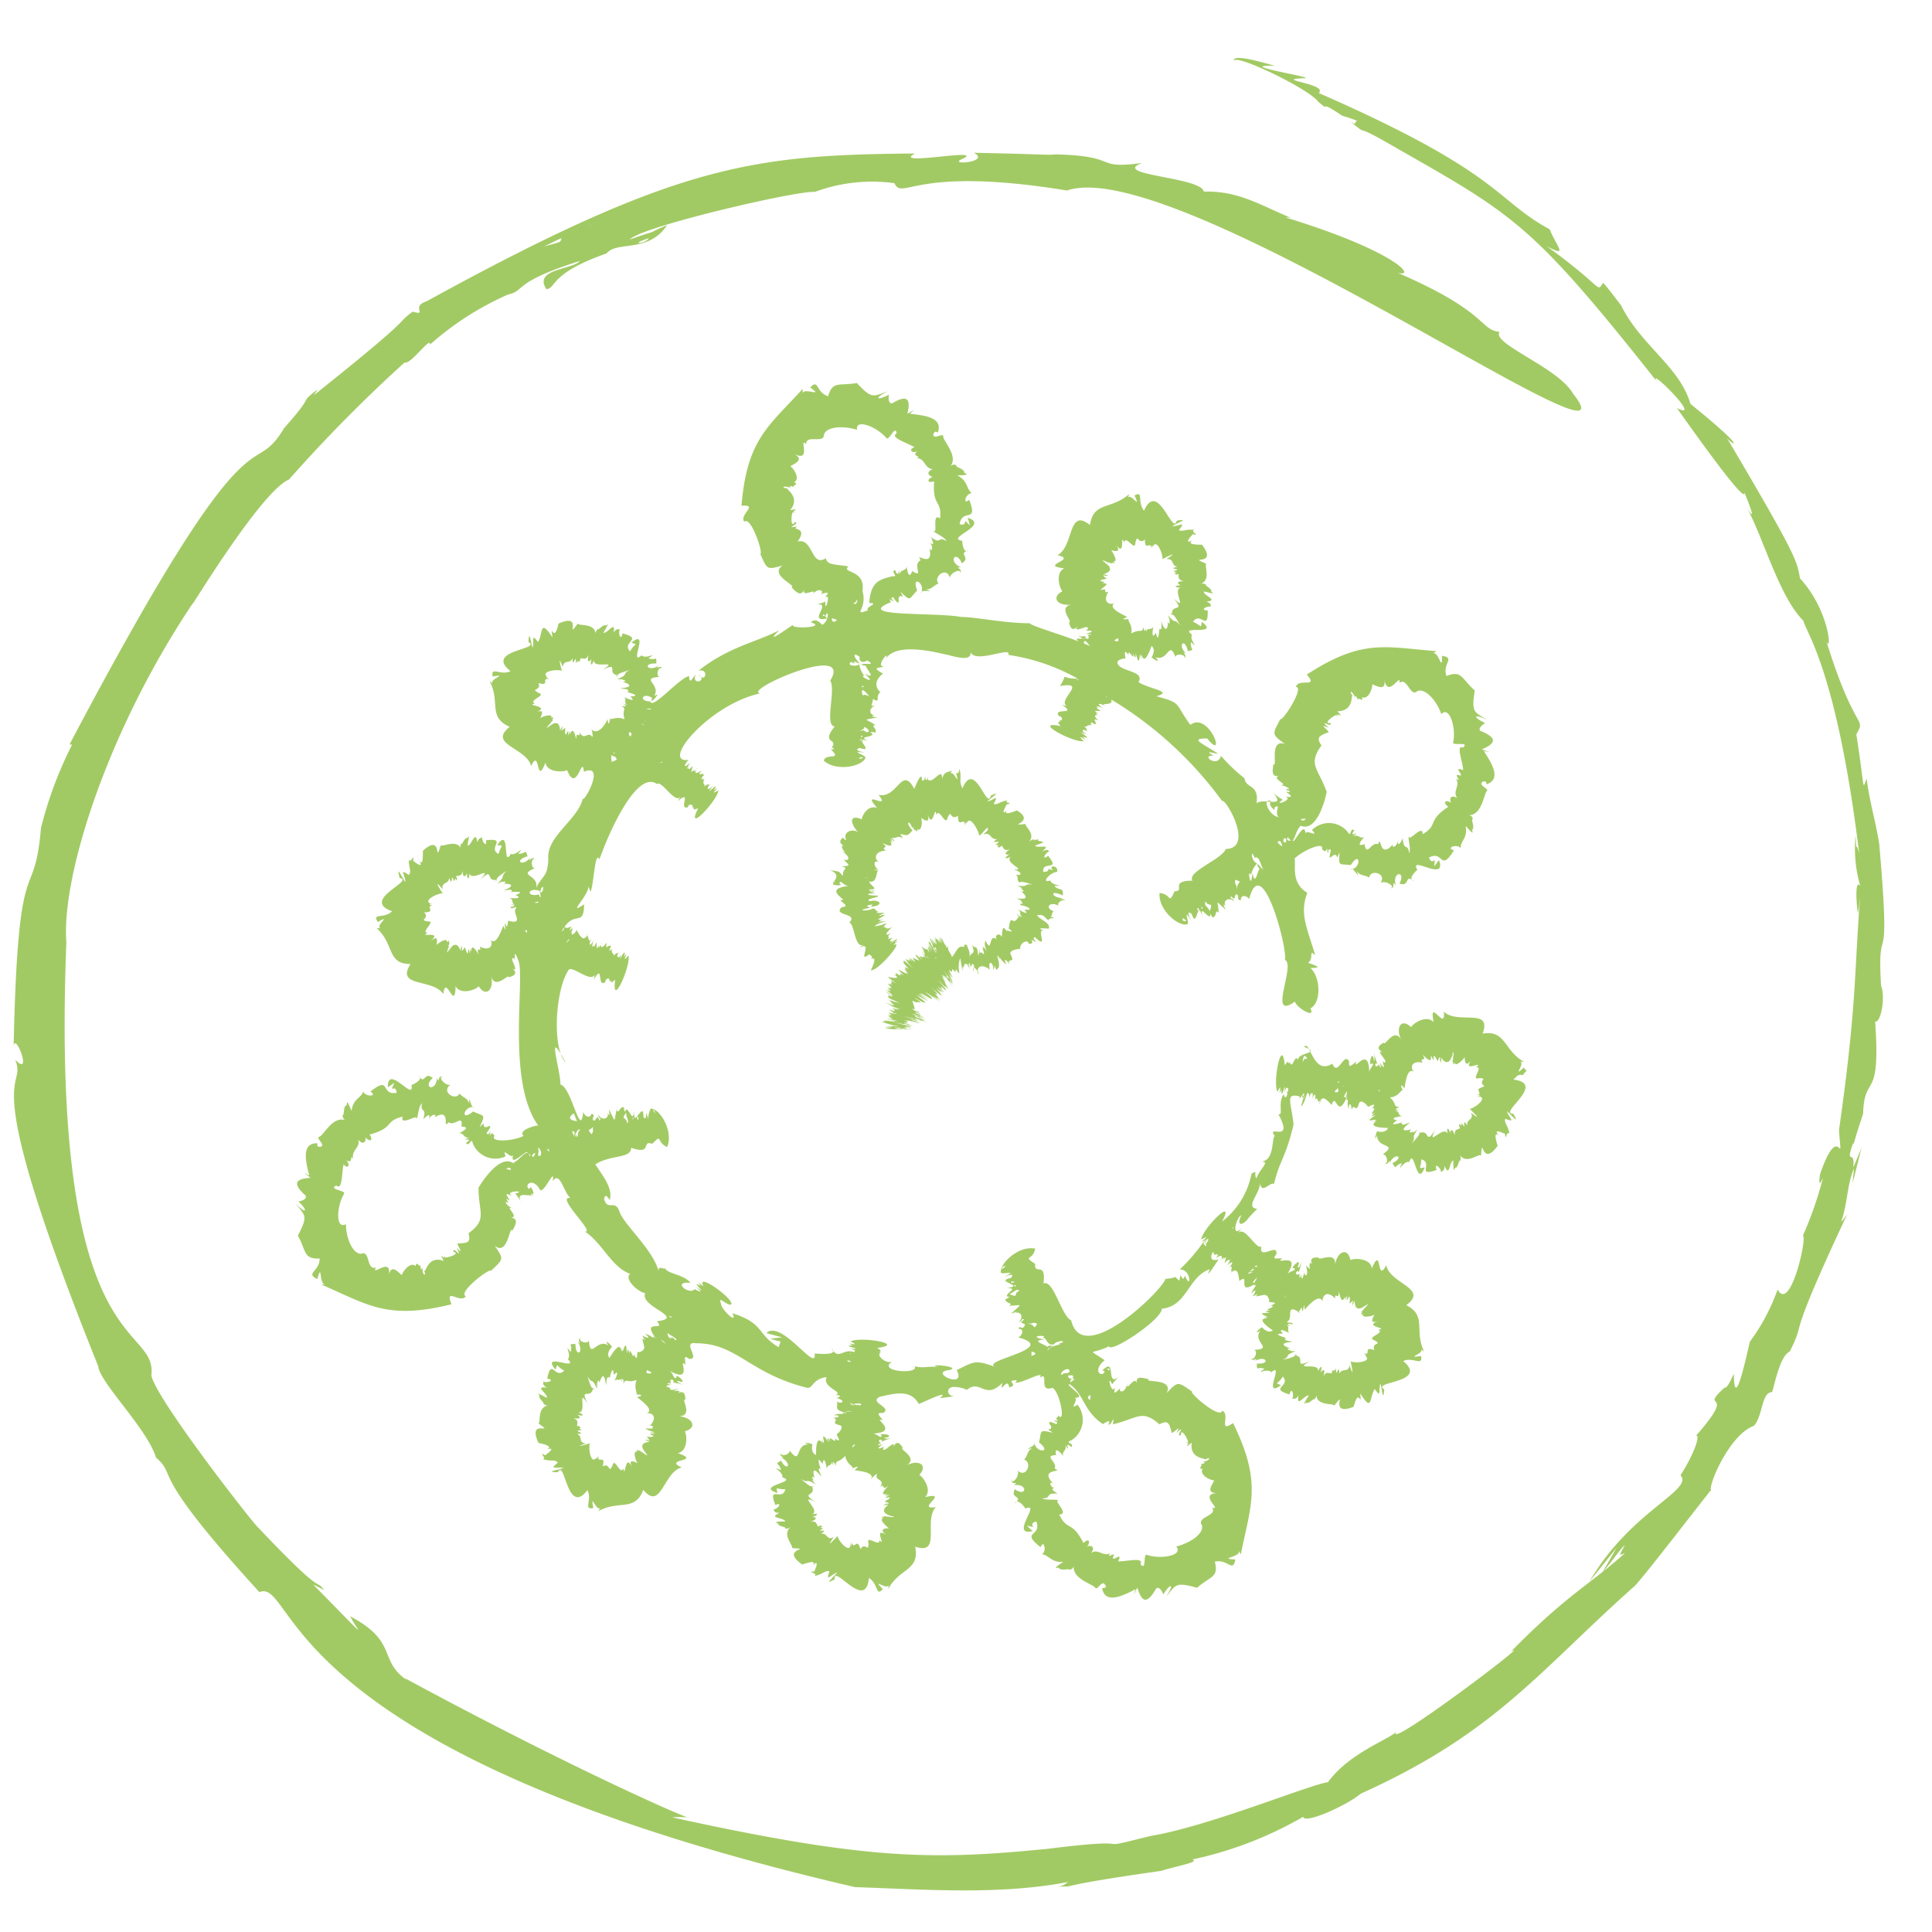
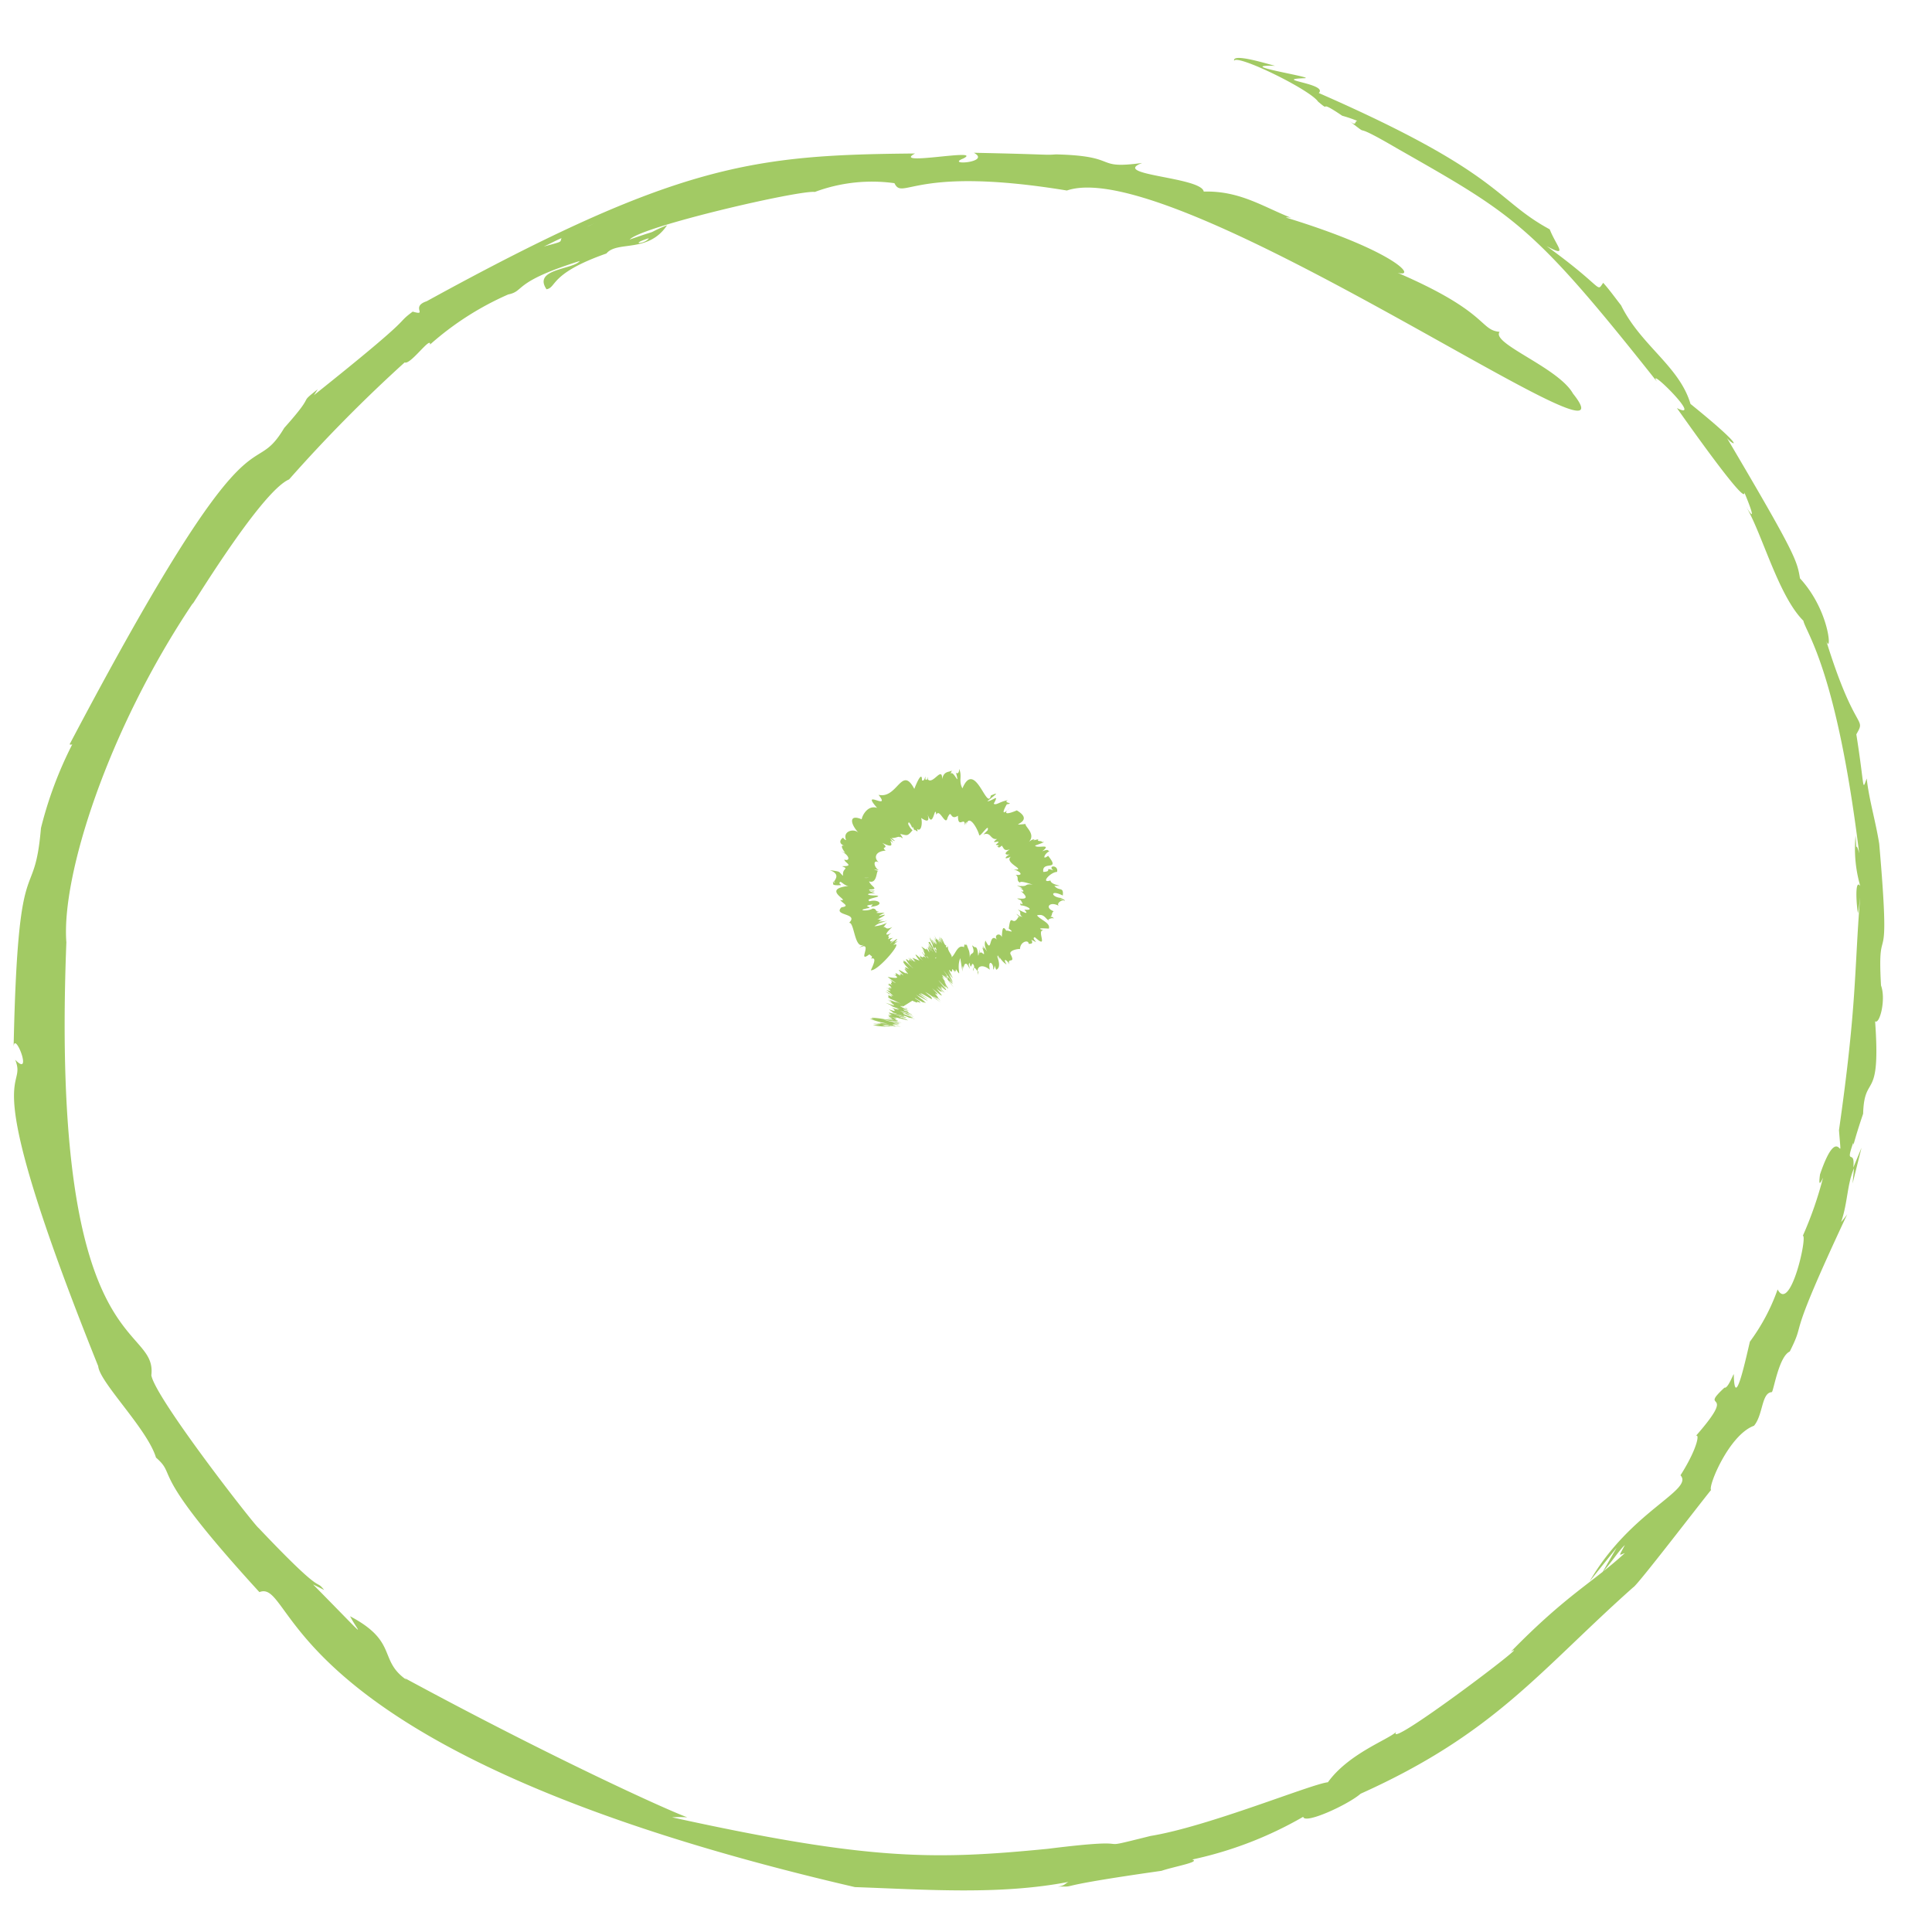
<svg xmlns="http://www.w3.org/2000/svg" id="icones" viewBox="0 0 108 108">
  <defs>
    <style>.cls-1{fill:#a2ca64;}</style>
  </defs>
  <path class="cls-1" d="M105.05,47.17c-.2-1.26-.57-2.47-.7-3.65-.27.7-.09.63-.58-2.47.57-1-.06,0-1.68-5.22.31.81.23-1.65-1.47-3.5-.17-1-.22-1.31-4.12-7.91.23.43,1.51,1-2-1.84-.62-2.11-2.77-3.26-3.88-5.51-.33-.42-.64-.86-1-1.26-.4.56.1.31-3.16-2.05,1.26.68.54,0,.17-.94C83.53,11.14,84,9.7,73.72,5.2c.55-.53-2.73-.76-.75-.83.4-.07-4.08-.76-1.69-.69-.35-.08-2.42-.74-2.29-.28C69.11,3,73.22,5,73.68,5.68c.82.69-.15-.23,1.35.79a7.72,7.72,0,0,1,.85.29c-.19,0,0,.34-.45,0,1.4,1.09-.23-.16,2.64,1.52,6.6,3.76,7.59,4.26,14.56,13.06-.66-1,2.67,2.27,1.11,1.47.63.89,3.87,5.48,3.77,4.73-.13-.33.94,2.17.09.77.9,1.5,1.81,5,3.21,6.39.14.66,1.86,2.74,3.12,13-.25-.93-.12.35-.2-1a7.48,7.48,0,0,0,.26,2.83c-.3-.43-.23.94-.13,1.52.06-.29.08-.58.12-.87-.33,4.19-.18,6-1.18,13,.2,2.53.06-.82-1.06,2.47-.09.66,0,.55.17.18a20.79,20.79,0,0,1-1.13,3.25c.27,0-.7,4.35-1.41,3A11.12,11.12,0,0,1,97.82,75c-.3,1.28-.86,3.83-.9,1.83,0-.11-.32.81-.52.74-1.53,1.42.89-.11-1.69,2.8.33-.45.29.43-.77,2.1.77.83-2.81,2-5.08,5.93l1.51-1.88-.79,1.37c.49-.53.93-1.23,1.25-1.52-.35.67-.35.57,0,.45-1.8,1.65-3.23,2.3-6.37,5.51,1.5-.9-7.1,5.6-6.41,4.48-.42.43-2.65,1.2-3.82,2.82-.88.08-6.7,2.48-9.91,3-3.77.94,0,0-5.75.72-6.34.62-9.94.67-21-1.76a6.15,6.15,0,0,1,.85,0c-1.25-.46-7.66-3.38-15.79-7.78l.1.1c-1.6-1.11-.45-2.13-3.16-3.56.45.88,1.31,1.65-2.07-1.78l.62.31c-.57-.71.15.56-3.66-3.46-.19-.1-5.78-7.26-6-8.54.35-3-5.67-.75-4.75-24.2C3.42,49,6,40.83,10.8,33.69c-.49.9,3.72-6.19,5.36-6.89a83.18,83.18,0,0,1,6.46-6.54c.32.16,1.47-1.5,1.42-1a16.58,16.58,0,0,1,4.37-2.8c.95-.19.21-.68,4-1.87-.36.48-2.64.43-1.86,1.58.58-.1.16-.88,3.35-2,.6-.73,2.34,0,3.39-1.58-.12.05-.41.16-.7.31s0,0-1.39.49c.68-.74,9.47-2.77,10.35-2.66A9.15,9.15,0,0,1,50,10.24c.48,1,1.06-1,9.64.41C65.79,8.55,92.18,27.33,87.93,22c-.82-1.46-4.6-2.8-4.1-3.45-1.13-.1-.6-1.1-5.7-3.3,1.11.29-.11-1.21-6.25-3.09a.76.76,0,0,1,.41.06c-1.61-.61-2.94-1.57-5-1.51-.13-.82-5.27-.92-3.44-1.6-2.77.37-1.17-.39-4.82-.48-.69.05-.17,0-4.59-.09,1,.54-1.63.73-.59.32,1.19-.61-4.07.46-2.7-.28-9,.08-13.24.54-27.3,8.26-.93.31.1.83-.78.58-1.1.82.45-.09-5.52,4.67l.21-.33c-1.18.93,0,.07-1.87,2.16-1.95,3.27-1.47-2.29-12,17.69a.2.2,0,0,0,.15,0,21.9,21.9,0,0,0-1.75,4.68C1.9,50.83,1,46.91.76,58.6c0-1.16,1.13,1.72.09.64.74,1.87-2.36-.29,4.64,17.13.08.91,2.75,3.51,3.23,5.11C10,82.6,8.1,82,14.5,89c2.08-.81.67,8.93,33.29,16.49,4,.14,8.11.45,11.94-.29-.22.11-.21.21-.59.26,1.32,0-.82.06,5.79-.88.66-.23,2.23-.5,1.71-.63a21.32,21.32,0,0,0,6.21-2.39c.07.44,2.5-.67,3.21-1.29,7.54-3.39,10-6.88,15.24-11.54.2-.07,3.69-4.63,4.35-5.44-.18-.19,1-3.08,2.4-3.59.52-.62.41-1.85,1-1.88.11-.15.4-2,1-2.27,1-2-.35-.08,3.21-7.67a4.58,4.58,0,0,1-.34.43c.37-1.06.33-2.11.72-3l-.08.85.5-2-.46,1.11c.12-1.13-.49,0,0-1.4,0,.31,0,0,.55-1.61.07-2.33,1-.56.67-5.17.25.2.62-1.22.33-2C104.92,51,105.74,55.11,105.05,47.17ZM36.29,13.31l0-.05C36.21,13.64,35,13.72,36.29,13.31Zm-2.89-.9-.59.27C33.05,12.56,32.81,12.68,33.4,12.41Zm-2,.88c-.13.27.15.18-1,.49C30.7,13.65,31.05,13.45,31.44,13.29Z" />
-   <path class="cls-1" d="M85.12,60.11c.31-.44.26-.07.07-.44-.7.64.1-.24-.22-.32h.21c-1.13-.65-1-1.79-2.3-1.57.54-1.49-1.4-.48-2.17-1.23.13,1.19-.86-.87-.57.59-.39-.44-1.17.08-1.26.28-.56-.55-.89.06-.54.72-.41-.77-.94.42-1,.14-.1.09-.56.29,0,.56-.36-.17-.12.15,0,.27l-.22-.18c.55.45.26.58.16.37,0,.09.26.7-.17.07.17.35,0,.38,0,.12-.29.33-.28-.19-.11,0a5.41,5.41,0,0,1-.2-.66c.08.43,0,.57,0,.42-.07-.51-.26,0-.19.25,0,0,.07,0,.08-.07.19.09-.17.29-.15.55,0-1.64-.93,0-.72-.63-.28.2-.44.4-.4,0-.29-.61-.63.89-.94.11-1.1.69-1.23-1.35-1.58-.94,1.08.42-.6.27-.29.84-.22-.66-.35.55-.51,0-.11.29,0-.26-.28.19-.16-1.69-.69.95-.41,1.48.37-.7-.06.47.22-.13,0,.59.13-.07.2-.17-.06.79,0-.15.18.13,0,.08,0,.25-.08.14.11.27-.14.51-.16.16-.37.47,0,1.24-.31,1.12.92,1.69-.71.53-.2,1.22-.19.14,0,1.4-.77,1.43.56,0-.07.37-.25.94-.18-.23.1-.49-.28-.26a4.44,4.44,0,0,1-1.65,2.68c.81-1.5-1.1.4-1.16,1,.74-.39-.26.28.17.07a9.88,9.88,0,0,1-1.37,1.6c.68,0,.63,1.22.29.35-.21.54-.2-.46-.31.28-.42-.34,0-.15-.78-.1-.16.63-4.64,5-5.27,2.32-.55-.25-1-2.33-1.55-2.06.17-1.29-.54-.43-.46-1.1-.74-.47-.12-.17,0-.85-.92-.19-2,.83-1.92,1.34.08.12.87-.12.36.14s.56-.27.2.16c-1,.21.88.4-.23.57.68,0,0,.21,0,.45l.17.06c-.09,0-.25.16-.23.06-.11.3.51.24.18.41.7,0,.82-.2.13.43.1,0,.5-.21.19,0,.3-.17.55.18.23.49.24-.06.09-.22.31-.15-.44.29.18.14,0,.38s-.2-.1-.34.14c.41,0,.18.42,0,.48,2.4.65-2.4,1.31-1.21,1.68-1.23-.46-1.26-.32-2.23.15.59,1.11-1.62.12-.42,0,.83-.21-1.63-.41-.49-.13-.56-.16-.87.07-1.44-.09.28.49-2.2.3-1.22-.28-.37.22-1-.38-.66-.47-.3-.09.25,0-.21-.27,1.69-.22-1-.66-1.49-.36.71.35-.47-.05.13.22-.58,0,.08.12.19.19-.79,0,.14,0-.13.18-.64-.22-.84.49-1.27-.21.49.44-.84.29-.93.29.15,1.16-1.85-1.94-2.7-1.14l.88.24-.66.07c.71.26.6,0,.47.48-1.24-.73-.78-1.33-2.59-1.9.34.71-.66-.26-.63-.52-.24-.58.43.22.58,0,0-.4-2-1.79-1.57-1-.19-.08-.38-.39-.16,0-.5-.3,0,.14.06.26-.9-.62.52.39-.39-.09-.26.37-1.33-.45-.23-.35-.36-.47-1.27-.49-1.42-.81-.07.08-.37-.18-.37.13-.34-1.21-1.94-2.58-2.18-3.3s-.67,0-.86-.71c.09-.47.34.22.33,0,.14-.62-.4-1.29-.82-1.93.88-.57,2-.3,2-.93,1.23.43.54-.45,1.18-.22.59-.6.2-.11.83.18.38-.86-.39-2.15-.91-2.15a1.29,1.29,0,0,0-.15.58c-.21-.83,0,.25-.26-.11,0-1-.58.78-.52-.34-.09.68-.2,0-.44-.09l-.09.15c0-.09-.1-.27,0-.24-.27-.17-.34.46-.44.1-.19.67,0,.84-.44,0,0,.1.1.52-.08.17.12.33-.29.5-.52.13,0,.24.2.13.08.33-.19-.49-.17.14-.38-.05,0-.27.15-.17-.06-.36-.13.38-.45.08-.48-.09-.15,1.6-.65-1.4-1.27-1.52,0-.86-.84-3.38.29-1.22-.78-.85-.57-4.1.16-5.18.17-.31,1.28.76,1.47.24l-.06.3c.57-1,.16.5.65.12,0-.21.29-.29.23,0,.18-.26-.07.25.32-.13-.22,1.69.89-.76.74-1.35-.52.6.16-.44-.25.08.14-.57-.14,0-.23.13.23-.76,0,.14-.15-.18a.49.49,0,0,1,.11-.22c-.1.11-.18,0-.29.23,0,0,0-.06,0-.09a.27.27,0,0,1-.1-.34s-.14.21-.06.05l-.12.09c.05-.08.09-.28.12-.21-.06-.27-.34.2-.26-.13a.58.58,0,0,1,0-.13c-.25.41-.39.24-.27,0,0,.09-.23.47-.12.11-.21.4-.11.15-.18-.13-.06.24-.25.41-.13,0-.15.53-.12.14,0-.14-.25.48-.31.27-.13-.1-.22.41-.14-.16-.24-.1-.2.33,0,0,.06-.19-.2.42-.33.46-.66-.16-.11.3-.39.31-.23.18-.21.06.25-.51-.18-.13.27-.5-.07,0-.26-.22.61-.88,1.08,0,1.09-1.26-1,.68.23-.44.25-1l.1.29c.19-.2.24-2.37.51-1.8.61-1.73,2.13-5,3.22-4.21.25-.24,1,1.13,1.31.71l-.16.25c.85-.72,0,.53.58.33,0-.21.37-.18.23.06.25-.2-.15.21.34,0-.76,1.52,1.09-.44,1.13-1-.68.4.3-.36-.26,0,.32-.5-.14,0-.26.05.47-.65-.09.11-.08-.21.07-.11.12-.16.18-.18-.14.07-.18-.06-.35.12a.08.08,0,0,1,0-.08c-.09-.07-.09-.2,0-.35,0,0-.21.15-.07,0l-.14,0c.06-.06.17-.24.17-.16,0-.27-.38.08-.2-.2a.49.49,0,0,1,.08-.12c-.37.31-.45.1-.24-.13,0,.07-.37.37-.15.07-.33.3-.15.1-.12-.18-.14.2-.38.3-.13-.06-.31.46-.15.09,0-.13-.39.38-.38.16-.1-.14-1.6.21,1.12-3.08,4-3.72-1-.17,5.25-2.9,3.92-.71.33.5-.34,2.52.25,2.56-.81,1,.24.65-.17,1.18.23.05.09.12-.05.1.68.64-.28.19-.39.63.68.63,2.16.33,2.33-.16,0-.17-.81-.35-.23-.31s-.63-.06-.09-.24c.94.33-.55-.79.49-.37-.61-.31.1-.18.23-.39l-.12-.13c.09,0,.3,0,.23.07.25-.2-.31-.48.06-.45-.57-.4-.8-.25.11-.44-.1,0-.53-.07-.15-.12-.34,0-.37-.44.06-.54-.45.08-.15-.07-.18-.37.47.27.12-.12.4-.36.26.12-.69-.36.17-1.06-.82-.43.06-.28,0-.41-.41,0,.43-1,.15-.4.6-1,3-.32,3.38-.25s1.43.46,1.37-.14c.24.68,2.35-.36,2.1.16a11.11,11.11,0,0,1,3.89,1.33c-1.16,0-.45-.43-1,.41,1.62-.28-.21.79.4,1.13l-.29-.09c.91.64-.51.12-.17.64.21,0,.26.31,0,.24.25.19-.25-.09.1.32-1.67-.35.7.95,1.29.84-.56-.57.42.2-.06-.25.56.18,0-.15-.11-.25.74.3-.13-.06.19-.13a.4.4,0,0,1,.21.13c-.1-.11,0-.18-.2-.31,0,0,.06,0,.09,0s.15-.14.34-.07c0,0-.2-.17,0-.07l-.07-.13c.07.06.27.12.19.14.28,0-.17-.36.15-.25a.55.55,0,0,1,.13.05c-.39-.28-.21-.41.07-.26-.08,0-.45-.27-.1-.14-.38-.24-.14-.11.14-.16-.23-.08-.39-.28,0-.13-.51-.19-.12-.13.14,0-.46-.28-.24-.33.11-.13-.39-.24.55.06.29-.43.06,0-.32-.08-.28-.12a21.28,21.28,0,0,1,6.51,5.86c.17-.2,1.83,2.64.2,2.68-.19.56-2.19,1.28-1.86,1.77-1.31,0-.37.6-1,.59-.37.8-.15.15-.84.1-.08.94,1.06,1.91,1.56,1.74.11-.09-.22-.84.1-.37s-.34-.53.13-.21c.33.94.29-.93.6.15-.14-.67.2,0,.44,0l0-.18c0,.09.19.23.09.22.3.08.17-.54.38-.23,0-.69-.29-.78.41-.18-.05-.09-.27-.46,0-.19-.21-.27.11-.57.46-.29-.09-.22-.23-.06-.18-.29.34.4.11-.19.37-.07.11.24-.08.21.18.32,0-.41.39-.23.47-.08.69-2.72,2.15,2.71,2,3.4.62.26-1,3.45.56,2.33.06.33,1.19,1,.86.38.65-.33.55-1.8,0-2.26.77,0,.26-.14-.13-.29.36-.24,0-.8.4-.42-.43-1.49-.9-2.3-.44-3.49-.93-.56-.63-1.5-.71-1.92.45-.44,1.69-1,1.53-.5.15.05.18.21.28-.07.09.68,0-.12.21.09,0,.19-.21.64.14.3.34-.15.08.45.36-.17-.09.85,0,.63.62.72.53-.85.61.17,0,.25.15-.2.56.73.33.09.21.28.43.19.7.36.06-.49,1-.25.63.31.24-.2.88.19.55.28.36,0,0-.49.3-.17-.21-.79.6-.81.21-.09.61.22.26-.56.8-.14-.35-.1.09-.54.2-.62-.5-.87,1.68.73,1.21-.55l-.27.35c.1-.75-.07.06-.29-.49.83-.44.61.86,1.4-.41-.5-.12.17-.38.37-.12,0-.45.41-.54.28-1.24.15.16.51.6.35.22.22-.09-.13-.72.09-.58-.08,0,0-.2-.26-.24.73,0,.84-1.18,1-1.34s-.5-.3-.24-.53c.34-.08.14.19.27.13.81-.31.21-1.22-.19-1.84.58.08.23.05-.11-.1.77-.33.87-.62,0-1-.31-.08,0-.37.19-.47-.78-.35-.6-.55.11-.16-.69-.48-.91-.35-.7-1.66-.75-.67-.72-1.15-1.58-.81-.25-.71.52-1-.25-1.13,0,1-.16-.25-.5-.14l.19-.12c-2.86-.22-4.13-.72-7.25,1.31.69.79-.46.17-.61.69.51,0-.75,1.95-.87,1.8-.44.85-.51.83.26,1.39-.91-.31-.39,1.36-.65,1.13,0,.19-.2.8.36.63-.61.17.71.57-.05.54.42,0,.76.31.44.21-.13.11.28.06.13.19-.57-.17.69.39-.27.23.68.14-.74.61-.08.19a2.81,2.81,0,0,1-.53-.39c.74.91-.55.24-.94.59.16-1.1-.6-.81-.67-1.4a9.92,9.92,0,0,1-1.32-1.26c-.17.71-1.18-.06-.41,0-.56-.34,0-.14.26-.11-.8-.55-1.68-.86-.62-.86,1.13,1.38.11-1.55-.94-.76-.93-1.28-.44-1.19-1.9-1.6,1-.27-.4-.4-1-.79.35-.58-.77-.58-1.09-.92s.37-.43.36-.39c0-.2-.13-.61.18-.21-.06-.46.38.48.24-.1.33.71,0-.53.26.35.15.34.09-.73.22,0,0-.86,0,.84.56-.75.34.26-.13.83,0,.63.19.18.55.33.22,0,.74.25.75-1,1.12,0,0-.26.64-.13.49.05.24-.16-.27-.42.1-.25-.51-.51-.06-.92.1-.14.47-.11.13,0,.17-.51.54.48-.13-.14.07-.41-.81-.56,1.6.09.54-.72-.06.42,0,.21-.49,0,.39-.61.86.59.82-.64-.5,0,0-.3.23-.19-.14,0,.07-.19-.31-.3.75-.07-.15-.32-.14-.56.18,0,.73.22.41,0,.12-.15-.49-.4-.23-.37-.09,0-.12-.12-.35-.06.59-.23.19-1,.31-1.13-1.17-.49.72.2-.24-1.06-.54,0-.91-.06-.37-.33-.39.23-.61.25-.14-.26.48.14-.22-.19.11-.23-.5-.08-.71.12-.89,0,.44-.54,0-.2-.38-.22.35-.2,1-.44.26-.3-.23.88-1.05-2.31-1.83-.56h0c-.4-.5,0-1.15-.53-.85.4.86-.2-.16-.37.12l.07-.2c-1,.89-2,.4-2.19,1.73-1.25-1-.88,1.19-1.82,1.69,1.18.24-1.09.57.39.73-.53.23-.27,1.13-.11,1.28-.69.37-.21.87.53.74-.86.15.11,1-.17,1,.06.12.1.62.52.21-.27.29.11.17.25.1l-.24.15c.6-.39.64-.08.4,0,.09,0,.75,0,0,.18.39,0,.37.09.12.05.23.37-.28.21-.09.08a3.93,3.93,0,0,1-.69,0c.44,0,.55.15.39.15-.5-.08,0,.26.18.26,0,0,0-.07,0-.1.14-.15.23.25.49.31-1.22-.57-3.51-1.19-3.5-1.34-1.46,0-3.18-.37-3.84-.35-1.46-.27-5.74,0-4.14-.74.13-.09.27,0,.12-.26.58.34-.1-.08.2-.11.11.15.37.56.31.07.1-.36.42.21.1-.38.61.59.46.42.94-.06-.35-.93.51-.37.21.14-.06-.24.92,0,.28-.2.35,0,.41-.23.71-.33-.34-.35.45-1,.63-.31,0-.31.7-.57.56-.26.22-.29-.37-.31.05-.34-.75-.32-.27-1,.06-.22.55-.34-.28-.55.38-.72-.29.21-.36-.4-.36-.54-1-.14,1.6-.87.3-1.29a3,3,0,0,1,.12.43c-.53-.55,0,.09-.57-.07.17-.93,1.06,0,.54-1.36-.4.32-.19-.37.14-.37-.34-.3-.18-.66-.81-1,.22,0,.78,0,.39-.14.06-.23-.65-.35-.4-.42-.1,0-.18-.11-.36.05.43-.6-.41-1.39-.41-1.65s-.54.21-.56-.13c.15-.32.23,0,.27-.15.26-.82-.83-.91-1.57-1,.39-.37.19-.17-.15,0,.21-.81,0-1.07-.77-.63-.25.19-.32-.2-.25-.44-.77.4-.8.14-.06-.18-.81.24-.85.5-1.74-.47-1,.18-1.35-.14-1.61.74-.71-.23-.5-1-1-.49.81.57-.3,0-.42.31l0-.23c-1.93,2.12-3.11,2.82-3.42,6.53,1-.06-.15.47.16.9.36-.37,1.08,1.79.89,1.8.4.86.34.9,1.25.64-.79.53.84,1.15.49,1.21.14.13.52.65.73.11-.24.58.88-.21.39.36.4-.52.75-.23.52-.09.13,0,.7-.25.17.24.52-.45,0,1,.1.19a2.66,2.66,0,0,1-.64.17c1.17-.21-.45,1,.7.78,0,0,0-.09-.08-.12.2-.52.23.27-.17.47-.18-.2-.4-.37-.63-.14.94.29-1.14.38-1,.15-.08,0-1.75,1.27-.77.29-1.29.68-2.8.91-4.51,2.26.61-.13.39.74,0,.22.53.39-.43.61-.16,0-.16.14-.36.63-.37.08-.57.13-2.06,1.9-2.16,1.42-.7,0-.43-.55.1-.19-.24.52.63-.47.1-.1.43-.66-.81-1,.3-1.08-.25-.12,0-.66.17-.46-.1-.28-.47.15-.22-.16-.62.37-.91-.17-.12-.13,0-.48,0-.14-.44-.29.6-.41-.18.09-.38-.17-.75.64.48-1.54-.57-.71.4.16.2,0-.08.49-.5-.53.79-.69-.42-1-.09.49-.29-.06-.12-.27-.07.13-.17-.11-.38.23.13-.75-.34.07-.57,0,.09-.16.4-.65.13-.39-.11-.15-.51.38-.42.13,0,.09-.14.1-.14.32-.07-.62-.92-.42-1-.57-.76,1,.38-.65-1.08,0-.26,1.21-.45-.19-.34.77-.74-1.13-.51-.16-.81.26-.4-.56-.19,0-.3.32-.12-.39-.18-1.06-.23-.32.79.43-2.5.44-1,1.63-.57.27-1.11-.3-1,.3.93-.17-.21.15,0,.38l-.17-.12c.62,1.16-.12,2,1.12,2.55-1.24,1,.94,1.16,1.2,2.19.51-1.08.27,1.2.8-.19.09.57,1,.54,1.21.42.54,1.38.85-.93.94.09,1.21-.5.07,1.65-.07,1.52-.26,1.14-2,2.09-1.92,3.3v-.06c0,1.15-.33,1-.68,1.74.19-.76-1.09-.67-.07-1.11-.27,0-.18-.64,0-.5-.18-.23-.4.3-.26-.08-.47.55-.92.13-.15-.08-.14-.46-.05-.14-.52-.14.44-.58-.13.15-.41,0-.5.86,0-1.6-.77-.48.43,0,.21,0,.08.49-.64-.34.53-.91-.7-.77.07.49-.3,0-.2-.22,0,.14-.2,0-.28.34-.13-.75-.31.17-.55.18,0-.19.17-.75,0-.42-.16-.1-.36.53-.35.26,0,.1-.11.14,0,.35-.26-.57-1-.11-1.15-.21-.39,1.2.15-.74-1,.31,0,.54,0,.92-.3.4.26.37.29.59-.25.15.11-.48-.17.24-.24-.08,0,.5.18.7,0,.88-.57-.39-.19,0-.19.4-.23-.33-.51-1-.32-.23.89.15-2.22,1.22-.42,1.86-.45.44-1.14.08-.8.6.83-.46-.15.2.14.35l-.2,0c1,.89.55,2,1.89,2-.86,1.33,1.25.79,1.83,1.68.14-1.18.65,1.05.69-.44.28.52,1.15.19,1.29,0,.42.67.88.15.69-.58.22.85,1-.19,1,.09.11-.06.61-.15.17-.53.31.25.15-.12.07-.26l.17.23c-.43-.57-.12-.63-.07-.4,0-.08-.09-.74.18,0,.42.89-.7,6.79,1.14,9.27.11-.14-1.23.21-.84.54-.54.31-1.93.38-1.62,0-.12-.1-.1-.26-.28,0,.13-.67,0,.12-.17-.15.11-.16.4-.54,0-.33-.37,0,.07-.46-.39,0,.36-.77.25-.58-.36-.88-.77.64-.51-.36.07-.24-.21.14-.3-.88-.29-.2-.1-.33-.34-.31-.54-.56-.22.44-1.07-.1-.5-.5-.29.11-.76-.47-.42-.44-.35-.11-.18.46-.34.07-.06.81-.84.56-.24,0-.49-.41-.42.44-.79-.13.29.21-.27.48-.4.52.2,1-1.35-1.23-1.32.13l.37-.25c-.34.68.08,0,.12.56-.93.15-.3-1-1.46-.07.43.28-.28.31-.4,0-.17.41-.56.38-.66,1.08-.09-.2-.28-.73-.26-.32-.24,0-.11.73-.27.52.06.07,0,.2.17.31-.71-.21-1.18.84-1.43.93s.37.44.06.57c-.35,0-.07-.22-.22-.2-.87,0-.6,1.08-.41,1.8-.48-.25-.22-.13.06.13-.83.06-1,.3-.34.93.26.18-.08.37-.33.39.62.59.38.71-.16.11.5.68.75.64.13,1.8.49.88.3,1.32,1.22,1.28,0,.74-.83.81-.13,1.15.28-1,.07.29.44.3l-.23,0c2.64,1.14,3.68,2,7.29,1.11-.4-1,.49,0,.8-.45-.47-.21,1.34-1.6,1.41-1.42.68-.66.75-.62.2-1.4.76.59.81-1.16,1-.85.08-.18.45-.7-.13-.72.63,0-.49-.77.22-.49-.41-.11-.62-.55-.35-.34.09-.07-.31-.37.09-.13,0-.12-.46-.57.18-.23-.6-.35.89-.33.14-.16a2.74,2.74,0,0,1,.37.55c-.58-1,1.13.08.51-.91,0,0-.08.06-.09.11-.34-.2.2-.73.62.08.3,0,.82-1.35.69-.52.41-.63.62.69,1,.94-.92-.16,1.44,2,.79,1.87,1,.66,1.49,2,2.54,2.37-.36.27.4,1,.84,1.08-.35.75,2.31,1.37.65,1.57.54.6-.84-.14-.12.86.24.24-.05,0-.08-.07.08.3-.06,0-.47-.09.36.27.15.27-.13.1,0,.11.29.38,0,.16,0,.39.31.59-.2.78-.19-.23,0,.73-.28.09,0,.46-.26-.55-.26,0-.16-.76-.08.52-.17-.4-.08-.36-.25.7-.22,0-.15.85.15-.82-.72.62-.27-.33.32-.78.14-.62-.14-.22-.46-.44-.2-.08-.67-.42-1,.84-1.09-.27-.11.25-.66,0-.46-.15-.28.1.16.46-.16.22.39.61-.14.91-.13.12-.48,0-.14,0-.27.45-.43-.58.09.18-.16.39.67.72-1.55-.44-.69.59.15-.4,0-.21.49.06-.52.52-.71-.76-.95.45.5.07-.05.3-.26.13.13.06-.11.17.24.37-.75-.1.07.34,0,.57-.17-.08-.67-.38-.4-.12-.14.12.4.5.14.41.1,0,.1.14.33.14-.62.09-.4.93-.54,1,1,.73-.66-.36,0,1.09.53.11.88.26.29.4.44-.14.65-.11.08.29-.44-.25.17.23-.15.2.46.18.72,0,.86.22-.55.43,0,.2.32.3-.39.12-1.06.21-.32.23.41-.8.51,2.49,1.66,1h0c.28.58-.26,1.12.33,1-.19-.93.16.2.39,0l-.12.18c1.13-.65,2.05.06,2.52-1.2,1,1.22,1.12-1,2.15-1.25-1.1-.49,1.19-.31-.22-.8.57-.11.52-1,.39-1.22.76-.21.4-.8-.35-.84.87,0,.11-1,.38-.93,0-.13,0-.63-.46-.32.33-.22-.07-.18-.22-.15L38,77.6c-.67.24-.64-.07-.4,0-.07,0-.74-.13,0-.19-.38,0-.34-.16-.1-.06-.14-.42.31-.15.11-.07a4.18,4.18,0,0,1,.67.16c-.43-.14-.5-.27-.35-.24.47.2.11-.24-.12-.29,0,0,0,.07,0,.1-.17.12-.17-.29-.41-.4,1.43.82.45-.82.91-.31,0-.34-.12-.59.21-.34.68.06-.45-1,.39-.87,2.28,0,2.92,1.64,6.13,2.47.43.15.3-.47,1.17-.58-.28.59,1,.83.49,1,.33,0,.31.11.06.17.65.18.18.38,0,.17.15.25-.21.47.41.62.33.08,0,.06-.11,0,.23.21-.06,0-.44.17.44,0,.27.15-.06.15.45.14-.23.26.38.41.32.09-.17.56-.18.49.06.18.33.53-.1.25.21.41-.52-.33-.2.17-.54-.56.21.49-.35-.24-.26-.27.16.72-.21.09.33.8-.31-.77-.28.9-.4-.13-.14-.82-.2-.59-.24-.11-.63-.13-.22,0-.79,0-.37,1.22-1.06.35,0,.27-.57.34-.48.12-.18.23.39.31,0,.27.65.31.36.85,0,.17-.41.25-.11.08,0,.53-.68-.27.17.1.07.41.95.26-1.55.46-.27.87-.09-.42-.08-.19.44-.21-.16.71-1-.27-.56.88.46-.19.11.28-.15.25.14,0,0,.2.39.19-.69.31.25.25.32.48-.19,0-.77,0-.4.11-.06.18.6.21.34.27.09,0,.16.07.35-.06-.49.41.15,1,.09,1.17,1.26.07-.75,0,.57.92.51-.18.88-.24.45.19.3-.35.5-.44.22.2-.5,0,.27.1,0,.25.49-.09.63-.35.85-.26-.24.65.08.17.43.07-.26.31-.78.74-.14.37-.08-.9,1.75,1.84,1.91-.07.54.32.37,1.08.78.62-.66-.68.24.09.31-.23v.21c.62-1.15,1.77-1,1.5-2.35,1.5.49.44-1.42,1.15-2.21-1.18.17.85-.89-.6-.56.42-.39-.12-1.15-.32-1.24.53-.58-.09-.89-.74-.52.76-.43-.45-.93-.18-1-.09-.1-.3-.55-.55,0,.16-.37-.16-.12-.27,0l.17-.22c-.44.56-.57.28-.36.17-.09,0-.7.28-.08-.17-.35.18-.38,0-.12,0-.35-.28.18-.29,0-.11a4.27,4.27,0,0,1,.65-.23c-.43.12-.57,0-.42,0,.5-.08,0-.26-.26-.18,0,0,0,.06.07.07-.08.2-.29-.16-.56-.12,1.65-.06-.05-.94.61-.75-.2-.27-.41-.43,0-.4.59-.3-.82-.59-.17-.91.89-.2,1.72-.42,2.18.4.08,0,1.85-.89,1.18-.32l.82-.11c-.47,0-.49-.54,0-.52-.11,0,.44,0,.68.17.77-.65,1,.61,2-.4-.2.75.29-.4.37.25.6-.11-.29-.41.45-.39-.05,0,0,.06-.12.13.39.07,1.73-.76,1.37-.26.58-.43-.11.84.72.55.41.2.75,2,.34,1.56-.08.14-.23.15,0,.28-.68,0,.12,0-.12.19-.17-.07-.6-.28-.3.11.1.35-.47,0,.11.37-.83-.18-.61-.12-.78.54.79.62-.24.58-.25,0,.18.18-.79.48-.13.32-.3.18-.24.41-.45.65.48.13.13,1.07-.37.6.16.26-.3.84-.35.5,0,.37.49.08.14.32.81-.11.73.7.06.23-.29.57.52.32,0,.8.14-.33.52.16.59.28.93-.4-.92,1.58.41,1.26a3.11,3.11,0,0,1-.32-.31c.73.2-.05-.07.52-.23.33.88-.93.51.24,1.44.18-.48.36.22.08.39.44.08.49.47,1.19.43-.18.12-.65.42-.26.32.07.23.74,0,.56.15.07-.08.21,0,.28-.23-.06.73,1.07,1,1.2,1.2s.36-.45.55-.17-.2.11-.15.26c.2.84,1.18.35,1.85,0-.15.58-.08.23.11-.09.24.8.51.94,1,.14.12-.3.38,0,.45.24.45-.73.62-.52.14.13.57-.62.47-.87,1.74-.5.76-.66,1.23-.57,1-1.46.73-.17,1,.64,1.15-.12-1-.07.27-.12.21-.48l.09.2c.56-2.81,1.21-4-.43-7.35-.87.59-.12-.48-.61-.69-.12.5-1.85-1-1.69-1.08-.79-.53-.76-.6-1.41.09.41-.86-1.3-.55-1-.78-.19,0-.78-.29-.67.28-.1-.62-.65.64-.53-.11-.07.66-.52.59-.4.35-.11.06-.47.57-.26-.12-.22.65-.52-.81-.19-.11a2.82,2.82,0,0,1,.46-.48c-.9.79-.16-1.12-1-.3,0,0,.08.06.12.06-.11.38-.75,0,0-.62-1-.71-.8-.27.24-.78.11.41,3-1.53,2.95-2.1,1.43-.14,1.47-1.79,2.69-2.21-.35.76.46-.51.49-.55-.73.22-.26-.62-.28-.37s.39-.07.19.21a.33.33,0,0,1-.08.11c.38-.29.45-.08.23.14.06-.07.38-.36.16-.06.33-.29.15-.1.12.19.14-.21.38-.3.12,0,.32-.44.16-.08,0,.13.4-.36.38-.14.09.15.34-.31.07.19.19.18.3-.24,0,0-.13.15.34-.33.47-.32.55.38.65-.51-.19.83.86.17.25-.22,0,0-.07.08.3-.06,0,.06-.12.46.29-.34.28-.13.08.14.11,0,.41-.27.17,0,.39,0,.61-.27.76.24-.24.18.73,0,.07.29.46.07-.57.23,0,.26-.77.12.52.12-.4.15-.37.06.68.3-.05.22.84.2-.81-.2.57.75-.34.26-.75-.36-.6-.18-.23.13-.47.43-.1.2-.46.64.78,1-.33,1.07.24.13-.06.66-.19.46.09.27.48-.14.22.16.63-.35.9.21.11.14,0,.48,0,.14.43.3-.61.39.18-.08.37.19.77-.63-.53,1.51.55.72-.39-.17-.2,0,.1-.48.48.54-.81.66.38,1,.11-.49.29.07.12.27.07-.13.16.12.38-.21-.15.74.35-.06.57,0-.09.16-.42.64-.14.39.11.15.52-.36.42-.12,0-.09.14-.09.15-.31,0,.62.9.46,1,.6.79-1-.4.64,1.08.07.3-1.2.44.2.37-.75.7,1.14.5.17.81-.24.39.57.19,0,.32-.31.1.39.14,1.07.21.33-.77-.46,2.52-.35,1.06-1.59.58-.25,1.1.33,1-.28-.94.14.21-.14,0-.38l.17.13c-.58-1.18.18-2-1-2.59,1.28-.94-.89-1.18-1.12-2.23-.55,1.07-.23-1.2-.8.17-.08-.58-1-.58-1.2-.46-.16-.77-.77-.45-.86.29.1-.87-1-.18-.9-.43-.13,0-.63-.08-.35.43-.2-.34-.19.06-.16.22L73,70.74c.2.68-.11.63-.07.39-.06.07-.18.73-.19,0,0,.38-.18.33-.07.1-.43.11-.13-.33-.06-.11a4.59,4.59,0,0,1,.2-.66c-.17.4-.28.49-.26.33.23-.46-.23-.13-.3.1,0,0,.07,0,.11,0,.11.18-.31.14-.43.38.91-1.37-.79-.5-.25-.93-.35,0-.59.09-.33-.23.1-.67-1,.39-.84-.44-.27.23-.92-1.16-1.29-.75l.17-.25c-.58.56-.29-.61,0-.74-.34.73.18.52.43.12l0,0,.46-.48c-.78-.06.33-1,.13-1.59.07.91.55.07.81.2.34-1.41.61-1.33,1.09-3.31-.11-1.21-.51-1.8.34-1.58a.64.64,0,0,1,0,.14c.49-.8.11.23.08.42.31-.24.32-1.23.49-.48,0-.25.15-.46.13,0,0-.55.08-.16,0,.14.13-.53.24-.33.15.06.12-.44.17.13.26,0,.12-.36,0,0,0,.2.09-.46.21-.53.68,0,.24-.78.3.79.8-.34.09-.32.06,0,0,.11.22-.22,0,.06.16.45,0-.44.16-.27.15.06.15-.45.25.24.42-.37.1-.31.56.19.48.2.19-.06.54-.31.25.11.42-.2-.34.5.17.2-.58.53.49-.19-.26.35-.28.25.73-.14.09.2.8-.3-.79.29.89.31-.15.4-.83.12-.61.19-.11.23-.15.62,0,.22,0,.79,1.21.41.32,1.07.27,0,.32.58.1.49.22.18.32-.38.27,0,.33-.65.86-.34.17,0,.24.42.08.12.53,0-.29.66.1-.17.41-.06.28-.9.4,1.53.86.3-.42.07-.2.07-.19-.45.7.18-.31,1,.86.59-.18-.47.28-.11.24.16,0-.14.2,0,.2-.39.29.7.26-.24.49-.3,0,.19,0,.77.1.4.18.07.23-.59.28-.33,0-.09.07-.15,0-.35.39.5,1-.11,1.17,0,.11-1.25,0,.75.93-.54-.16-.51-.21-.89.2-.45-.33-.3-.41-.51.22-.21,0,.5.11-.27.24,0-.07-.5-.33-.64-.23-.85.64.26.18-.08.09-.43.3.27.72.81.36.15-.9,0,1.9-1.69,0-1.91C84.72,60.25,84.86,60,85.12,60.11Zm-8.48-1v0C76.63,59.07,76.71,59,76.64,59.16Zm-40,3.14s-.14-.17-.12-.21S36.67,62.21,36.61,62.3ZM66.12,51.45c-.06-.22.12-.05.17,0S66.18,51.52,66.12,51.45Zm5.55-4.14c-.12-.08-.42-.29-.1-.29C71.6,47.08,71.69,47.24,71.67,47.31Zm.21-.24c-.15.13-.22-.27,0-.2A.25.25,0,0,1,71.88,47.07ZM69.32,49s0,.05.05.08S69.33,49,69.32,49Zm-2.87,2s0-.09,0-.06A.13.13,0,0,1,66.45,51Zm.49-.07s0-.1,0-.17C67,50.73,67.1,50.9,66.94,50.89Zm.18-.19c.12-.08.12,0,.06.09A.15.15,0,0,0,67.12,50.7Zm.52.2c-.17-.32-.35-.3-.25-.55C67.59,50.75,67.82,50.35,67.64,50.9Zm1.52-1.21c-.1-.55-.13-.14-.11-.55C69.56,49.35,69.12,49.25,69.16,49.69Zm1.14-1.32,0,0s.08.13.13.19c-.11-.14-.25,1.09-.42.18-.07,1.15-.32-.31-.08.12a1.41,1.41,0,0,1,.34-.63c-.37-.17-.35-.9-.14-.32.23-.06.21,0,.48.67-.17-.15-.16-.21-.34-.35A.29.29,0,0,1,70.3,48.37ZM73,45.76c-.09.15-.3.14-.26,0C72.77,45.8,72.88,45.77,73,45.76Zm-.35.33s-.05.06-.06.08Zm.06.07c1.07.44,1.52-2.2,1.45-1.9-.48-1.33-1.06-1.51-.29-2.59-.29-.43-.17-.53.4-.74,0-.12-.64-.53,0-.24-.62-.6.24.07.1-.28-.57.09.57-.71.38-.36-.16-.3.5.2,0-.29,1.08,0,.69-1.19.92-.8-.38-.44,0-.32.08.07,0-.26.08-.07.16.09,0-.2.33.19.22-.15.33.16.59-.41.58-.72.37.16.76.35.68-.24.2,1.07.94-.46.84.17.43-.36.61.84,1,.45l0,0c.46-.18,1.1.58,1.34,1.29.46-.5.84.8.66,1.59,0,.2.93-.08.56.28-.44-.18,0,.83,0,1.26-.7-.27.27.48-.32.26-.16.05.3.46-.09.21.28.39-.21.72.08,1.09-.39-.22-.45.07-.34.27-.22-.17-.56-.09-.16.22-1.21.8-.53,1-1.43,1.53,0-.59-.76.44-.76.14-.11,0,.13.68,0,.92-.06-.59-.32-.07-.35-.83-.16.3-.27.49-.29.13,0,.31-.37.49-.26.2-.79.92-.64-.6-.83,0-.39-.16-.64.75-.76,0-.55.19-.11-.3,0-.42-.25.19-.36-.2-.66,0,.55-.47-.3.17.09-.35-.24-.21-.18.44-.37.09a1.35,1.35,0,0,0-2-.11c.43.47-.33-.07-.36.2-.07-.78-.62.6-.72.39C72.39,46.86,72.46,46.41,72.71,46.16Zm-.56.82c-.13.07-.28-.08-.16-.17ZM72,46.79s0,0,0,0Zm-.75-2s-.08.08,0,.12-.11-.16,0-.1S71.18,44.76,71.22,44.82Zm-.17,0c-.2.14,0,.38.17.48,0,0,0-.09,0-.13.41-.26-.05.29.23.54C70.91,45.6,70.54,44.57,71.05,44.78ZM60.5,35.68s.11,0,.13.06Zm2,.17c-.1,0-.2,0-.19-.05S62.61,35.56,62.5,35.85ZM60.29,38c0,.05-.08,0-.12,0A.17.17,0,0,1,60.29,38Zm1.17-5.4.31,0-.33,0c.86-.09-.54-.08.43-.25-.21-.15-.31-.27,0-.12-.27-.11.46,0-.19-.13,1-.3-.4-.86.23-.6-.5-.22-.18-.21.1,0-.13-.18,0,0,.16,0-.16-.12.33.09.05-.12.32.07,0-.48-.1-.62.46.11.48,0,.23-.35.6.85.23-.71.5-.08.07-.47.61.55.62,0v0c.15-.56.13.15.53-.17,0,.73.34,0,.35.52,0-.19.13-.3.06,0,.18-.71.61.24.57.58.23-.13,1-.51.22,0,.46-.06.24.36.62.42-.65.16.4.1-.2.24,0,.06.3.12,0,.12.12,0,0,.13.26.05,0,.24,0,.32.29.4-.45,0-.36.15-.15.23-.24,0-.55.07,0,.15-.55,0,.42,1.39-.41.58.69.85-.17.23-.09.93,0-.1-.21-.16,0,0,.08-.14.42.54.45.58-.38-.46-.23,0-.68-.58.08.12.25.38,0,0,.11.29.16.47,0,.13.18.28.06.48,0,.22,0,.59-.2.53-.38,0,0,.11.09.51-.1.45,0-.53,0,1.06-.2.19-.28.48-.16-.25-.13-.37-.1.3-.35,0-.42.36a1.1,1.1,0,0,0,0-.31c0,.26-.11.3-.13,0-.11.39-.17.07-.69.36.1-.51-.29-.76-.12-.8s-.71.11-.1-.12c-.33-.17-1.1-.51-.72-.78-.33.15-.67-.1-.34-.63-.42.11.11-.24-.45-.09C61.8,32.69,62.13,32.62,61.46,32.57ZM46,34.43c0-.17.09,0,.15,0A.57.57,0,0,1,46,34.43Zm1.73-.72c.07,0,.12-.09.19-.19C47.94,33.69,47.81,33.85,47.7,33.71Zm.23.29s0,.08,0,.1Zm-.34,3c0,.06.09.06.17.09-.2-.25.15,0,.27,0-.39-.4-.38-.67,0-.36-.06.23.14.37.42.19.55.32-.16.12-.4.22.08,0,.24,0,.13.07.07,0,.15,0,.22,0-.18,0,.71.87-.11.44.87.76-.44.06,0,.14a1.46,1.46,0,0,1-.29-.66C47.89,37.29,47.26,37.2,47.59,37Zm.59,1.35.1,0C48.23,38.42,48.16,38.44,48.18,38.39Zm0,3.07c-.06,0-.08-.06-.16-.07C48.12,41.3,48.31,41.34,48.2,41.46Zm0-2.59c-.1-.39.09-.29.38.1C48.33,38.8,48.32,38.84,48.24,38.87ZM48,42.38s.2-.08.23-.05S48.1,42.46,48,42.38Zm-.08-.5s-.08,0,0,0Zm.21-.68c0-.14.05-.09.1,0A.12.12,0,0,0,48.16,41.2Zm.13-.37c-.5.08.11,0,.05-.2C48.75,40.84,48.54,41.06,48.29,40.83Zm-2.12-9.61c-.8.49-.68-1.16-1.55-.95.63-.88-.46-.59,0-.84-.85.13.21-.14-.16-.25-.28.51-.21-.88,0-.51-.33-.07.47-.28-.26-.15.69-.84-.51-1.28-.06-1.22-.58,0-.24-.22.11,0-.18-.2,0-.11.17-.07-.19-.08.34-.14,0-.27.33-.16.05-.71-.21-.9.35-.19.74-.38.23-.68,1,.5.21-1,.65-.55,0-.57,1,0,1-.53v0c.14-.47,1.13-.51,1.85-.27-.12-.66,1.14-.16,1.65.47.15.13.51-.79.56-.27-.41.23.64.54,1,.77-.39.13-.1.4.19.2-.44.34.28.28-.07.41.48,0,.44.61.91.61-.42.17-.23.4,0,.44-.27.06-.41.38.07.25-.11,1.45.44,1,.33,2.07-.48-.34-.11.87-.35.69-.07.09.61.32.71.58-.51-.31-.26.22-.87-.22.14.31.21.5-.08.3.24.2.15.6,0,.32.25,1.2-.87.14-.49.67-.5.22.22,1.05-.48.6-.18.56-.3-.1-.31-.28,0,.31-.37.16-.41.51,0-.72,0,.35-.23-.28-.31.06.25.41-.15.34-.73.19-1.21.29-1.3,1.5.63,0-.27.22-.07.41-.91.32,0-.1-.31-1.08.21-1.22-1.23-1-.78-1.37C46.8,31.53,46.25,31.63,46.17,31.22Zm.65,3.43c-.16.17-.28.15-.29-.09ZM34,42.69Zm.15-.22,0,.12S34.16,42.51,34.15,42.47Zm.05.12c-.12-.72.16-.13.14-.33C34.56,42.48,34.49,42.47,34.2,42.59Zm2.17-2.89v0ZM35.31,41c0,.09-.08.18-.1.16S35.05,40.79,35.31,41Zm-1,1.15s0-.13,0-.13A1.12,1.12,0,0,0,34.36,42.12Zm2.55.48.18-.05C37.07,42.6,36.89,42.68,36.91,42.6Zm-.46-3c-.07.07-.13,0-.29,0C36.19,39.6,36.32,39.61,36.45,39.63Zm-.35.59s0,.07,0,.11S36,40.3,36.1,40.22Zm-.07.22s0,.09-.07.08S36,40.47,36,40.44Zm-2.85.41c-.16-.39.12.53-.07.29s-.45.28-.64-.21c0,.43-.21-.17-.21.41-.23-1.11-.41.14-.35-.49l-.12.3c.12-.85-.21.51-.14-.47-.19.17-.33.23-.11,0-.18.24.1-.44-.18.16-.05-1-.93.17-.52-.37-.34.43-.25.12.06-.09-.21.08,0,0,.07-.15-.16.12.17-.29-.11-.08.15-.28-.46-.13-.62,0,.22-.42.11-.47-.28-.32,1-.36-.63-.39,0-.5-.43-.18.69-.46.19-.6h0c-.5-.28.19-.08,0-.55.7.21.1-.32.6-.21-.18-.1-.26-.2,0-.06-.64-.35.39-.53.71-.41-.07-.25-.26-1,.05-.21.06-.46.4-.14.55-.49,0,.67.2-.37.19.25,0,.06.19-.27.11,0,0-.12.14,0,.13-.25.23,0,.3.11.46-.18-.11.44.05.39.18.21-.09.22-.07.55.13.06-.1.55,1.46-.06.47.55,1-.46.17.22.87.31-.1,0-.21.17,0,0-.11-.1.62-.27.67-.3-.53.26,0,.23-.73.52.14,0,.43-.14,0,0,.31,0,.49,0,.11.07.31-.11.48.06.21.07.56.18.46.32-.12.36.1.06.52,0,.42.21-.52-.09,1,.22.13.25.4.39-.28.09-.39,0,.26.17-.06.35.25.49a1,1,0,0,0-.31-.08c.26.08.27.18-.06.12.36.2,0,.18.19.75-.48-.21-.82.1-.81-.07s-.07.71-.15.06C33.82,40.54,33.48,41,33.18,40.85ZM29.75,66.72v0C29.86,66.92,29.54,66.86,29.75,66.72Zm3.07-3.28s0-.06,0-.09A.37.37,0,0,1,32.82,63.44Zm3.35-.91s0,.09,0,0Zm-.49-.09c0,.06,0,.1,0,.17S35.53,62.37,35.68,62.44Zm-.26,0a.29.29,0,0,0,0,.1C35.32,62.6,35.35,62.54,35.42,62.46ZM35,62.2c0,.35.21.42.06.6C35,62.36,34.68,62.66,35,62.2Zm-1.83.65c-.09.55.07.18-.09.56C32.71,63,33.09,63.29,33.2,62.85Zm-.76.33c-.17.09-.07.62-.21.25C32,63.9,32.27,62.93,32.44,63.18ZM29.35,52c.11,0,.15,0,.08.15Zm2.09-.09,0,0S31.44,51.92,31.44,51.91Zm.67,11.6c-.1-.13-.2-.38,0-.23C32.16,63.37,32.08,63.36,32.11,63.51Zm-.29-11h0A0,0,0,0,1,31.82,52.51Zm0,0c0,.08-.1.11-.16.16S31.78,52.51,31.81,52.51Zm-.12.19s0,0,0-.07S31.73,52.71,31.69,52.7Zm-1.61-2.24a.58.58,0,0,1-.21,0S30.15,50.34,30.08,50.46Zm2,11.79a3.69,3.69,0,0,0,.17.42C31.93,62.65,31.67,62.51,32.06,62.25Zm-.54-10.42c-.06.3-.25.29,0,0Zm-1.19-2.25c0,.12,0,.36-.19.29C30.24,49.8,30.23,49.63,30.33,49.58Zm-.23.2c.07,0,.16.68,0,.22C29.39,50.17,29.49,49.61,30.1,49.78Zm-1.73,1.68c0,.16-.06.53-.14.18-.14-.06.16.69-.12.11-.14.33-.42,1.13-.72.78.18.31-.05.67-.6.38.14.41-.25-.1-.06.46-.58-1-.34.26-.49-.35l0,.32c-.16-.84,0,.55-.28-.4-.13.22-.24.32-.12,0-.09.28-.05-.45-.12.21-.36-.94-.82.46-.61-.19-.18.52-.19.2,0-.1-.17.15-.05,0,0-.17-.11.17.06-.33-.13,0,0-.32-.48,0-.61.14.08-.46,0-.47-.36-.2.8-.66-.73-.17-.12-.49-.47,0,.5-.66,0-.63h0c-.57-.1.14-.14-.21-.51.73,0,0-.34.5-.39-.2,0-.31-.11,0-.06-.72-.13.2-.62.54-.61-.15-.22-.58-.91,0-.22-.1-.45.34-.26.36-.65.22.64.08-.41.26.18.06,0,.1-.31.12,0,0-.12.14,0,0-.27.22-.05.32,0,.37-.32,0,.46.18.35.24.14,0,.24.11.54.15,0,.08.56,1.36-.52.61.37.79-.75.24.16.93,0-.09.06-.14.23,0,0-.15-.06.5-.46.54-.5-.42.42,0,.23-.53.73.12-.09.36-.28,0,0,.28-.14.45-.2.13,0,.26-.2.47-.1.22,0,.59,0,.54.16,0,.38.12,0,.51-.13.46.06-.52.09,1.06-.12.21.19.5.24-.24.18-.36.16.31.08.06.34.39.39a.77.77,0,0,0-.31,0c.26,0,.31.08,0,.12,0,.21.46-.15.28.11S29.35,51.73,28.37,51.46Zm.15,14c0-.07-.12-.08-.24-.11C28.43,65.21,28.62,65.29,28.52,65.43Zm.2-.3s.07,0,.09-.06Zm0-.09c-.87-.76-2.16,1.59-2,1.33,0,1.41.51,1.76-.56,2.54.13.5,0,.55-.62.57,0,.12.42.71-.05.24.4.77-.2-.15-.18.23.56.1-.77.49-.47.22,0,.33-.41-.35-.06.29-1-.38-1,.9-1.13.45.22.54-.13.3-.05-.09-.13.23-.11,0-.13-.14,0,.21-.25-.28-.26.07-.26-.26-.68.2-.78.5-.3-.27-.6-.58-.72,0,.16-1.08-1,.13-.73-.43-.53.2-.31-1-.82-.76h0c-.49,0-.85-.9-.85-1.66-.59.33-.53-1-.1-1.71.07-.18-.91-.23-.44-.45.35.32.3-.77.41-1.19.24.33.41,0,.12-.24.46.3.18-.36.42-.07-.14-.46.42-.62.27-1.06.3.34.45.09.42-.14.14.23.49.26.22-.15,1.4-.37.81-.75,1.85-1-.17.57.85-.17.76.11.11,0,.1-.68.32-.86-.13.58.29.17.07.9.24-.24.41-.37.32,0,.1-.29.51-.34.3-.1,1-.62.42.78.79.26.32.27.85-.5.72.25.59,0,0,.31-.16.39.3-.11.27.3.62.21-.68.27.34-.06-.2.31.16.28.31-.36.37,0a1.36,1.36,0,0,0,1.85.75c-.25-.58.29.18.41-.07-.19.76.78-.37.81-.13C29.22,64.48,29,64.88,28.69,65Zm.91-.34-.11-.25A.14.14,0,0,1,29.6,64.7Zm.08-.07a.19.19,0,0,1,.19-.2C29.86,64.58,29.88,64.72,29.68,64.63Zm.37,0c-.07-.2.06-.29-.05-.5C30.26,64.18,30.36,64.74,30.05,64.6Zm.49-.4c.08-.09.09.07.12.13A.77.77,0,0,1,30.54,64.2Zm7.56,13s-.1-.06-.12-.09Zm-1.91-.61c.09,0,.18.07.16.1S36,76.84,36.19,76.58Zm1.14-2.07c.08.06.07.16.11.25A.28.28,0,0,1,37.33,74.51Zm.05-1s.12,0,.1.08A.39.39,0,0,1,37.38,73.56Zm0,1s0,0,0,0S37.34,74.5,37.34,74.51Zm-.23.52c-.06,0-.23-.17-.27-.22A2.38,2.38,0,0,1,37.11,75Zm-1,4.83c.07.06.76.21.11.12l.31.12c-.86-.1.51.19-.48.15.18.18.24.32,0,.11.24.17-.45-.09.17.17-1,.08.19.93-.36.53.44.33.13.24-.1,0,.1.2,0,0-.14-.07.12.15-.3-.16-.08.11-.29-.14-.12.46,0,.62-.42-.2-.46-.1-.3.29-.39-1-.38.65-.5,0-.17.44-.48-.67-.6-.16v0c-.26.51-.09-.18-.55.05.19-.71-.32-.09-.23-.59-.09.18-.19.26-.06,0-.33.65-.54-.37-.42-.7-.25.08-1,.29-.22,0-.46,0-.15-.39-.51-.53.67,0-.37-.19.25-.2.06,0-.27-.18,0-.11-.12,0,0-.14-.24-.12,0-.23.1-.3-.2-.45.45.09.39-.07.21-.19.22.09.54.06.05-.13.55.08-.1-1.46.53-.48-.48-1,.22-.18.3-.89,0,.11.17.2,0,0-.1.12-.29-.61-.31-.66.27.52.22,0,.53.72,0-.14-.15-.43,0,0,0-.31,0-.49.07-.12-.12-.31.05-.48.07-.21.16-.56.3-.47.36.11.05-.1,0-.52.2-.42-.08.52.19-1,.24-.14.37-.41.09.28,0,.38.17-.26.35.05.49-.25a1,1,0,0,0-.08.3c.07-.25.17-.27.12.06.19-.36.18,0,.75-.21-.2.49.12.82-.05.81s.71,0,.07.15c.28.23,1,.74.53.91.36-.07.62.25.19.69.43,0-.17.21.42.19A3.87,3.87,0,0,0,36.06,79.86ZM37.43,75h0S37.44,75,37.43,75Zm.3-.11s-.08-.08-.13-.15c0,.16-.12,0-.19-.15C37.53,74.66,38,74.93,37.73,74.91ZM49.6,80.29s-.11,0-.14,0Zm-2.24-4.24c.08,0,.13,0,.18.06S47.37,76.12,47.36,76.05Zm.72,2.51s-.11,0-.18-.06c.12.1-.13,0-.24,0C47.78,78.45,48.33,78.42,48.08,78.56Zm-.56-.15h0S47.52,78.42,47.52,78.41Zm0,0a.74.74,0,0,1,.21.15C47.66,78.58,47.49,78.44,47.55,78.43Zm0-2.73c0-.09,0,0,.08,0Zm.32,5.08c-.06,0-.11.09-.18.16C47.61,80.79,47.8,80.71,47.85,80.78Zm.06-2s0,0,0,0S47.92,78.8,47.91,78.81Zm-.64.14a.77.77,0,0,1,.36,0Zm1.48,3.68c-.24.34.37-.4.27-.11s.49.22.19.65c.35-.24,0,.27.46-.06-.8.81.34.27-.22.57l.32-.07c-.77.37.54-.1-.32.38.25.06.38.15,0,.11.29,0-.43.16.23.06-.81.59.65.68,0,.64.55,0,.24.13-.1,0,.18.13,0,0-.17,0,.19.07-.33,0,0,.13-.32,0,.14.46.3.55-.47,0-.45.17-.11.41-.84-.6,0,.74-.44.24.09.46-.76-.32-.6.18v0c0,.58-.18-.1-.45.34-.21-.7-.32.09-.5-.38,0,.2,0,.32-.06,0,.07.73-.65,0-.72-.36-.18.2-.73.79-.21.07-.41.21-.34-.26-.72-.19.56-.37-.41,0,.11-.29,0-.07-.33,0,0-.11-.12,0-.05-.13-.27,0-.12-.2-.08-.31-.41-.28.43-.15.29-.26.08-.26.23-.05.49-.25,0-.15.51-.22-.86-1.18.2-.69-.93-.57.08-.27-.22-.9.07.07.25.08,0,0,0,.16-.57-.36-.62-.39.51.3.21-.09.84.32-.12-.09-.36-.28,0,0-.2-.24-.3-.39,0-.14-.27-.2-.22-.43-.06-.21-.16-.57,0-.56.37-.1,0-.12-.26-.46-.06-.46.21.48-.4-1,.13-.25.1-.55.23.18.24.3,0-.31.32-.14.28-.47a.76.76,0,0,0,.1.29c-.08-.25,0-.32.12,0,0-.41.14-.12.53-.57.07.5.54.62.39.71s.63-.33.13.09C48.13,82.26,48.74,82.27,48.75,82.63ZM49,78.06h0Zm13-1.55c.1.15-.06.07-.13,0ZM61,78c-.06,0-.05.14-.06.26C60.76,78.16,60.79,78,61,78Zm-.33-.13s-.06-.06-.08-.07Zm-.83-.6a.15.15,0,0,1,.23-.17Zm-.09-.38c.14,0,.27-.07.23.15A.18.18,0,0,1,59.7,76.91Zm-2.09-1.12v-.21C58,75.61,57.89,75.77,57.61,75.79Zm-.91-3.94c.06.13,0,.12-.1,0A.18.18,0,0,0,56.7,71.85Zm1.41,2.38s-.06,0-.08,0Zm1.1,1.16s0,0,.06,0Zm1.4-.45s0,0,0,0Zm-1.73.22-.07.07c.21-.35.94-.25.33-.1.28.06-.48.07-.63.4,0-.19.18-.13.3-.3-.07,0-.23.1-.15,0s-.13.06-.19.1c.15-.09-1.06-.37-.13-.43-1.14-.21.34-.28-.11-.1C58.56,74.79,58.47,75.19,58.88,75.16ZM56.2,70.77s-.13.17-.18.16S56.1,70.73,56.2,70.77Zm.32.38s.09,0,0,0Zm0,.49c.06,0,.1,0,.17,0S56.5,71.81,56.53,71.64Zm-.1.7c.35-.14.35-.31.58-.19C56.59,72.31,57,72.58,56.43,72.34Zm1,1.65c.55,0,.15-.11.56,0C57.74,74.43,57.9,74,57.46,74Zm1.89,2.86c0-.26.54-.48.47-.15C59.64,76.81,59.53,76.7,59.35,76.85Zm2.32,2.77c.14-.08.51-.34.33,0,.13.16.37-.68.25,0,1.38-.32,1.62-.87,2.6,0,.47-.24.55-.11.69.48.12,0,.61-.56.25,0,.66-.55-.11.23.26.13,0-.58.64.64.31.41.32-.11-.26.48.3,0-.16,1.07,1.1.83.68,1,.48-.32.31.07-.08.07.26.08.06.09-.11.15.2,0-.22.3.12.24-.2.31.34.63.65.66-.2.35-.44.71.16.7-1.09.07.34,1-.28.81.31.48-.9.51-.57,1v0c.12.48-.7,1-1.44,1.18.44.51-.9.74-1.66.46-.19,0,0,.94-.34.52.23-.41-.83-.13-1.25-.15.35-.66-.51.22-.23-.35,0-.15-.48.25-.19-.11-.42.23-.7-.29-1.09,0,.27-.36,0-.46-.23-.37.2-.19.15-.54-.19-.19-.66-1.29-.9-.64-1.36-1.6.6,0-.34-.8-.05-.77,0-.11-.69,0-.91-.13.6,0,.11-.32.87-.26-.28-.19-.45-.32-.09-.3-.31,0-.44-.43-.17-.28-.82-.89.68-.57.09-.83.2-.36-.67-.72.09-.75-.13-.57.31-.07.42.08-.17-.28.23-.33.08-.65.4.6-.13-.33.34.12.24-.21-.42-.22,0-.37a1.35,1.35,0,0,0,.35-2c-.52.37.11-.32-.16-.38.79,0-.52-.69-.3-.77C60.59,77.87,60.53,78.87,61.67,79.62Zm10.89-9s-.07.09-.1.1Zm-3.62-1.94a.28.28,0,0,0,0-.09A.14.14,0,0,1,68.94,68.67Zm-1.64.57s0,0,0,0A0,0,0,0,1,67.3,69.24Zm0,.17.29-.2C67.45,69.32,67.29,69.66,67.28,69.41Zm0,.14c.32-.48.39-.29.13,0C67.51,69.64,67.35,69.71,67.33,69.55Zm.49.26a0,0,0,0,1,0,0Zm2,1.39h0S69.83,71.21,69.82,71.2Zm.53-.11s0,0,0,0Zm-.26,0c-.09.07-.26.13-.24.07S70.05,71.09,70.09,71.12Zm0,.59c.08-.07.13-.19.25-.26A2.11,2.11,0,0,1,70.11,71.71Zm2.57,1.69c.07-.14.24-.47.19-.11.12.11.1-.71.15-.06.25-.27.8-.91,1-.47,0-.36.29-.61.7-.15,0-.43.2.18.22-.41.19,1.12.41-.12.33.51l.14-.3c-.16.84.22-.5.12.48.19-.17.34-.22.11,0,.18-.22-.12.45.18-.15,0,1,.94-.14.51.4.35-.43.25-.12-.06.08.21-.08,0,0-.08.15.16-.12-.18.28.1.08-.15.28.46.15.63.07-.23.41-.13.47.27.33-1,.33.61.41-.06.5.42.19-.71.43-.21.59h0c.49.3-.19.08,0,.55-.7-.23-.11.32-.61.19.18.11.25.21,0,.06.63.38-.4.52-.72.38.06.26.22,1.06-.06.22-.07.45-.41.12-.57.47,0-.67-.21.36-.18-.26,0-.06-.2.26-.11,0,0,.12-.13,0-.13.24-.24,0-.3-.12-.47.16.12-.43,0-.39-.17-.21.1-.22.09-.54-.13-.06.12-.55-1.46,0-.45-.57-1,.43-.16-.22-.86-.34.1,0,.21-.16,0,0,.11.11-.63.25-.68.27.54-.24,0-.22.75-.49-.14,0-.44.13,0,0-.31,0-.49,0-.11-.08-.32.1-.48-.07-.21-.07-.55-.2-.45-.34.14-.36-.11-.06-.53-.06-.41-.22.51.11-1-.26-.13-.25-.38-.4.29-.08.39,0-.25-.18.07-.34-.23-.5a1.1,1.1,0,0,0,.3.09c-.25-.09-.26-.19.07-.11.1-.18-.48,0-.23-.2S71.85,72.82,72.68,73.4Zm-.74-1.09s0,.15,0,.25C71.8,72.52,71.85,72.31,71.94,72.31Zm-1.68-1.48c-.05,0-.08.07-.15.12.16,0,0,.12-.17.17C70,71,70.3,70.55,70.26,70.83Zm6.83-10c0,.06.08.11.15.19C77.09,61.06,77,60.86,77.09,60.82Zm-2-.1,0,0S75.12,60.7,75.11,60.72Zm-.24-.2a.93.93,0,0,0-.06.18c.11-.13,0,.12,0,.24C74.76,60.81,74.75,60.26,74.87,60.52Zm-.16.55s0,0,0,0S74.72,61.07,74.71,61.07Zm-1.63-1.88c-.06,0-.1.09-.15.2C72.84,59.18,72.88,58.82,73.08,59.19Zm-.18,2.17c0-.11.1-.29,0-.22S73,61.27,72.9,61.36Zm1.83-.3c0-.09.09-.14.16-.22C74.87,61,74.78,61.06,74.73,61.06Zm.51.28A.94.94,0,0,1,75.3,61,1.8,1.8,0,0,1,75.24,61.34ZM82.67,61c0,.07.13.18-.12.22.21,0,.33,0,0,.06.73,0-.06.65-.39.71.19.18.77.76.07.21.19.42-.27.34-.21.72-.36-.57,0,.41-.29-.12-.07,0,0,.33-.11,0,0,.11-.14,0,0,.27-.21.1-.31.06-.3.39-.14-.43-.25-.3-.26-.08,0-.23-.23-.5-.14,0-.21-.52-1.21.82-.69-.22-.6.91-.26-.09-.91.19.08-.07.09-.25,0,0,.15,0-.39.55-.41.6.31-.5-.09-.21.34-.82-.09.11-.29.34,0,0-.25.2-.4.29-.14,0-.21.26-.44.2-.21,0-.57.14-.56,0-.09-.37-.12,0-.47.24-.46,0,.48-.19-1,.37-.25-.13-.54-.13.19-.23.31-.24-.31,0-.13-.32-.46-.29a.82.82,0,0,0,.3-.09c-.26.07-.33,0,0-.13-.41,0-.12-.14-.56-.54.51,0,.65-.51.73-.36s-.31-.64.09-.14c.06-.35.16-1.19.53-.92-.25-.27-.1-.66.49-.51-.23-.36.27,0,0-.46.78.83.27-.33.56.24L80,59c.35.79-.09-.54.37.33.07-.24.16-.37.11,0,0-.28.15.44.07-.22.57.83.7-.64.64,0,0-.54.14-.23,0,.11.13-.18,0,0,0,.16.07-.19,0,.34.13,0,0,.32.46-.13.56-.28,0,.47.15.45.4.12-.63.82.75,0,.23.45.46-.08-.34.75.16.6h0c.58,0-.11.17.32.45C82.59,60.86,82.61,60.91,82.67,61Z" />
-   <path class="cls-1" d="M58.94,49.52c.73,0-.18,0-.22-.3-.58.18,0-.47.37-.48.1-.41-.56-.37-.21-.09-.57-.18,0,.07-.56.09-.09-.66,1,0,.27-.9-.4.31-.15-.21.09-.25-.13,0,0-.17-.42,0,.59-.47-.29-.13-.4-.32.17-.07.73-.24.36-.2.1-.09-.31,0-.17-.15-.11,0-.43.12-.2,0-.09,0-.16,0-.33.14.4-.45-.24-.85-.19-1-1.18.12.65-.08-.49-.76-.5.22-.83.25-.39-.15-.31.34-.51.41-.17-.19.49-.07-.26-.07.06-.23-.46.08-.64.3-.79.2.32-.59,0-.19-.36-.13.27-.25.83-.61.2-.33-.21.91-.89-2.06-1.59-.4h0c-.23-.44,0-.64-.18-1.09,0,.22-.09.3-.18.21.24.91-.14-.19-.31.07l.08-.19c-.12.11-.46,0-.54.49,0-.78-.52.34-.81,0,0-.36,0,.17-.13,0,0-.41,0,.16-.19.06,0-.6-.36.3-.43.48-.71-1.35-.94.58-2,.33.74.93-1.05-.37-.08.73-.55-.18-.85.48-.86.64-.72-.31-.66.24-.17.76-.26-.28-.92-.1-.7.4-.05,0-.16-.09-.16-.13s-.44.28.11.47c-.35-.14-.13.21,0,.38L47,47.56c.56.3.5.6.2.49,0,.17.6.38-.14.37.45.18,0,.08.07.54-.3-.26-.07-.22-.74-.32,1,.39-.5.91.61.84,0,0,0-.06-.07-.08,0-.31.26.18.56.12-1.7.17.16.9-.53.79.24.25.52.34.08.41-.5.49,1,.31.42.87.3-.09.3,1.52.83,1.21L48,53c.9-.49-.15.92.61.34,0,.08.25.1.07.25.31-.09.21.2,0,.65.42.05,1.93-1.77,1.26-1.4.11-.15.43-.35.06-.14.41-.48-.14,0-.24.05.55-.55,0,.07,0-.19a.63.63,0,0,1,.2-.15c-.13.06-.12,0-.33.1.17-.21-.15-.09.2-.36-.43.23-.32,0,.05-.33-.43.21-.29-.05-.56,0,.13,0,.14-.13.27-.24a2,2,0,0,1-.71.2c.31-.24.43-.17.75-.35-.29.15-.34,0-.57.17a1.55,1.55,0,0,1,.37-.26c-.45.2-.09,0-.39.07,1.17-.64-.57.11.41-.39-.16,0-.71.06-.3-.06-.3,0-.07-.19-.45-.17l.08,0c-.25.17-.93.1-.33,0l-.11,0c.74-.06-.36-.13.45-.23l-.11.13c.83-.08.45-.45-.06-.31-.36-.15.83-.25.36-.32-.68,0-.51-.16-.05-.11-.15-.06-.58-.24-.13-.11.3-.09-.22,0-.22-.12.61,0,.12-.15,0-.45.51.17.38-.77.55-.55.09,0-.61-.22,0-.07-.29-.17-.35-.64,0-.44-.28-.22-.24-.62.38-.66-.33-.27.27-.06-.19-.43,1,.49.13-.41.62,0l-.19-.27c.2.17.45.26.08,0,.33,0,.43-.16.49,0-.1-.25.36.29,0-.23.39.07.39.16.69-.21-.24-.2-.38-.69-.08-.17-.33-.49,0-.25.07.09,0-.25.06,0,.13.11-.07-.2.26.23.13-.1.27.2.31-.42.23-.62.39.27.48.17.35-.24.32,1,.42-.61.5.07.18-.42.52.69.63.16v0c.25-.54.11.2.58-.11,0,.77.39,0,.39.54.05-.2.12-.3.07,0,.14-.72.65.21.73.55.06.1.58-.72.47-.28l-.24.24c.44-.17.37.31.77.25-.54.39.43-.06-.07.31,0,.06.32,0,.06.12.11,0,.07.13.27-.06.14.19.13.31.45.21-.38.24-.24.33,0,.28-.22.1-.42.35.06.13-.44.37,1.11.82,0,.7.4,0,.84.39.26.31.23.14,0,.31.25.44-.09,0-.26,0,0,0,0-.14.68.11.72.11-.58-.07-.16.16-.89.05.14,0,.44.1,0,0,.28.14.46.23.07.13.33.07.38.3.14.18.89.74-.72.23,0,.51.28.47-.13,0,0,.29.28,0,.85.3.2.24.38.41-.27,0-.36,0,.27.19,0,.2.25.41-.06,0-.23-.15-.26-.17.2.14.25.24-.06,0,0,.06.4.36.11.15-.35.65-.42-.31-.55.67.47.35-.22,0-.12.15-.23-.4-.24-.06-.27.32-.13-.3-.52-.06-.21.2-.57-.59-.29.85-.7,0-.19.42.43,1-.17.28a1.76,1.76,0,0,1,.09.2c-.25-.34.15.44-.07.24s-.18.23-.18-.24c-.15.9,0-.2-.28-.11h0l-.14-.11c.24.63-.12.31-.13.71,0-.49-.09-.42-.18-.8,0,.25-.11-.16-.14.2-.07-.17-.12-.32,0,0-.38-.2-.51.51-.72.56.15-.06-.3-.4-.15-.66-.06.14-.18.15-.12,0-.12,0-.18-.33-.29-.44l.1.27c-.07-.13-.22-.51-.07-.12l-.12-.21.17.41a4,4,0,0,0-.21-.42l.2.42c-.08-.12-.14-.25-.08-.1-.05-.1-.08-.17-.1-.22,0,.13,0,.07.1.29-.13-.22,0,.08-.21-.31a2.76,2.76,0,0,1,.14.34c-.23-.48-.06,0-.32-.51.21.43,0,.22.15.46l0-.08s-.11-.15-.16-.22c.31.57.15.38-.08-.07.19.37.39.74,0,.15.24.42,0,.08.17.34-.14-.19-.24-.39-.19-.25-.55-.93.58,1-.13-.16,0,.13.32.62.09.25.14.26,0,0,.14.37l0-.08a1.81,1.81,0,0,1,.17.29c-.09-.06,0-.08-.15-.24.21.47.09.24-.1-.07l.09.1c-.26-.35-.19-.45-.31-.35.53.83-.09-.06,0,.11s.36.55.22.37c-.54-.84.18.39-.17-.2-.2-.23.11.19.09.2-.25-.35-.19-.26-.08.08-.06-.08-.11-.17-.18-.25.06.17-.12,0-.28-.09.06.08.3.43.05.09,0,0,.29.41,0,.05.2.3.2.47,0,.18-.1-.07.36.48.17.29s0,.18-.36-.16c.28.32-.17-.1.23.34-.38-.35-.6-.54-.19,0L51,53.54l.2.25-.26-.26c.24.25.3.36-.09,0l.14.22a2,2,0,0,1-.16-.19c.16.2-.29-.25.12.18-.14-.13-.16-.1-.12,0-.45-.4.07.31.2.36l-.25-.22a2.85,2.85,0,0,1,.27.25,2.36,2.36,0,0,1-.35-.32l.07.09-.2-.19c.15.15-.26-.19,0,.06-.25-.13.17.35.26.41-.42-.24-.2,0,0,.16-.7-.57.28.42-.22,0,.27.28-.66-.37-.27,0l0,0c.23.25.23.24-.09,0,.31.29-.1,0,.11.23-.63-.42,0,.12-.44-.12.16.1.27.19,0,0,.5.28.08.23-.3.16.24.19.82.59.11.14.31.26-.09.12.17.35-.25-.18-.35-.15,0,0-.3-.17-.09,0-.29-.1.1.06-.05,0,.2.15-.13,0,.09.1-.07,0,.27.16-.15,0,.23.18-.4-.21-.34-.13-.16,0-.18-.1-.51-.21,0,0-.51-.21.36.24-.27,0a4.61,4.61,0,0,1,.4.35c-.41-.18,0-.07-.45-.26.37.24.55.41.12.18.16.12-.07.08.14.21l-.11-.06s-.06,0,.13.07l-.05,0c.28.1.56.26.71.32-.54-.23-.15,0-.84-.31l.26.11a1,1,0,0,1-.26-.1c.28.15.38.2,0,.06.32.14.35.2.14.1.47.3.22.19-.22.06.13.06.64.29.25.14.16.12.95.3.32.17.46.19-.28-.05-.34-.07.3.1.07.07.39.18l-.3-.1.24.08c-.35-.07,0,0,0,0-.22-.1,0,0-.08.06-.54-.17-.17-.05-.07.09.57.13-.19,0,0,.05-.26-.08-.36-.07,0,.1a.34.34,0,0,0-.28,0,2.5,2.5,0,0,0,.31.07c-.77-.11.46.24-.38.07.51.18.92.17.18.09l.22,0c-.39,0,.62.13.06,0,.34.1,0,0-.16,0,.78.2-.2,0-.2,0h-.14c.62.07.29.09.66.16a5.72,5.72,0,0,0-.81-.1c.24,0-.2,0,.15.06a2.09,2.09,0,0,1-.25,0,5,5,0,0,0,1,.27c-.21,0-.61-.08-.36,0l-.27,0c.49.08,0,0-.18,0l.36.07-.37,0a1.58,1.58,0,0,0,.52.08c-.13,0-.62-.07-.09,0,.75.08-.43-.12.42,0l-.34,0a4.68,4.68,0,0,0,.56,0l-.13,0,.24,0c.23,0-.33-.07,0,0-.14,0-.31,0-.66-.1l.75.07-.3,0h.15l-.33,0c.28,0-.12-.06.36,0-.22,0-.18,0-.33,0,.52.07-.09,0,.15,0a2.71,2.71,0,0,0,.37.05c-.42-.07.25,0-.17-.07l.38.06s-.37,0-.46-.11c.14,0,.25,0,.4,0-.36-.06-.29-.07-.37-.1.35.07.49.1.19,0,.49.09,0,0,.14,0-.25,0-.71-.12-.87-.18l.42.09c.13,0,.08,0,.6.09-.41-.08-.28-.08,0,0-.08,0-.45-.11-.06,0a1.51,1.51,0,0,0-.37-.12c-.28-.09.17,0,.06-.07l.09,0a1.33,1.33,0,0,0-.26-.12,2.08,2.08,0,0,1,.29.07c-.26-.1.21,0,.11,0,.08,0,.24.05,0,0,.57.13,0,0,.08,0l.32.09c.39.09-.65-.25,0-.07-.22-.08-.16,0-.42-.12.41.06.77.23.18,0a4.56,4.56,0,0,1-.52-.18s.74.22.5.16l.21.08-.11,0,.17,0-.12,0c.17,0,0,0,.13,0l-.19-.07c.14,0-.21-.08-.25-.12.17.05.4.15.27.08.12,0,.29.11.38.14-.22-.1.25.05.28.07a1.69,1.69,0,0,0-.27-.11l.14,0-.57-.21c.12,0-.11-.07.18,0-.1,0,.3.11.34.14.27.05-.06,0-.23-.13.54.2.18.07-.12-.06.14,0-.09,0-.07,0a.69.69,0,0,1-.25-.12.76.76,0,0,1,.14.07c-.28-.13.31.09.12,0l.39.15c.06,0,0,0-.32-.18l.15.1a3.75,3.75,0,0,0-.53-.22c.33.12-.18-.11,0,0s.77.36.43.11c-.14,0-.19-.08-.21-.11l.36.16c-.13-.06,0,0-.33-.18.72.3-.2-.12-.19-.16s.66.33.37.17c.11,0-.23-.13-.06-.06-.11,0-.38-.2-.15-.09L51,55.94c.57.26,0-.08.48.14-.13-.11-.09-.12,0-.07s-.49-.28-.3-.21c.61.35.35.19.53.25s-.35-.26,0-.07a2.93,2.93,0,0,1-.43-.32l.33.2s-.35-.21-.41-.26l.67.36c-.22-.19-.64-.44-.47-.38l.33.21-.35-.29c.18.13.72.55.38.26-.6-.41-.2-.21.33.1,0-.15-.06-.13-.37-.41h0c.35.2.52.36.88.59-.18-.13-.25-.19-.18-.15-.62-.42.07,0,0-.08l.15.13a1.59,1.59,0,0,0-.36-.35c.62.52-.28-.35.23.06-.23-.2-.06-.07,0,0-.22-.22.24.17-.34-.41.64.53.71.57.23,0,.36.31.19.09.41.25a3.69,3.69,0,0,1-.28-.28c.07.06-.2-.23.09.06h0c.61.56-.07-.12-.13-.18.56.52-.13-.27.35.22l-.16-.21s.31.36.26.2c.44.5-.39-.46-.4-.49s.61.67.33.25c.12.15.4.42,0-.1.25.29,0,0,0-.12l.18.21a3.72,3.72,0,0,1-.33-.45c.25.3,0,0,.05,0,.36.47-.4-.56.17.14-.23-.3-.18-.27,0-.09s-.17-.28,0-.07.14.17.05.11l.4.52c-.24-.34-.31-.47-.21-.36.33.38,0-.12-.12-.24,0,0,0,0,0,.07v0s-.19-.27,0-.07l-.26-.38.52.67c.05,0-.54-1-.1-.26a2,2,0,0,0-.2-.38c.1.13.18.29.16.22.45.68-.35-.69.07-.12l-.07-.11c.22.26,0-.34.26.09.06.08-.09-.23,0,0,0-.27.08.17.06-.17.4.58,0,0,.25-.61l.12.75c0-.08,0-.52.07-.15,0-.31.16-.45.33,0,0-.24-.11-.17,0-.34.1.51.1-.11.22.11s-.09.14,0,.36c0-.46.2.07.27,0,0-.38,0,0,0,.2-.17-.49.23-.63.64-.28-.13-.66.26-.34.18,0,.17-.16,0-.44.18,0,.5-.21-.39-1.55.09-.7,0-.27.08.11.09.15,0-.31,0,0,.4.26-.23-.38,0-.3.16,0-.16-.44.36,0,.07-.56-.15-.25.5-.34.52-.3,0-.43.49-.55.48-.3.14,0,.28,0,.15-.23.6.32-.07-.08.2-.14.88.8-.08-.62.61-.35-.65-.18-.15-.15.17-.13.11-.32-.48-.49-.66-.74.42-.12.48.23.69.3-.2,0,.11-.21.25-.12a.17.17,0,0,0-.25-.07c.21-.08.08-.22.24-.34-.54-.21-.2-.58.29-.3-.19-.17.31-.43.34-.25,0-.24-.51-.05-.12-.19-.66,0-.77-.52,0-.14C59.47,49.54,59.2,49.84,58.94,49.52Zm-12.38-.18c0-.12.09,0,.14,0Zm1.77-.27c.07,0,.12,0,.21,0S48.33,49.09,48.33,49.07Zm.2.15s0,0,0,.05Zm3.25,4.23s0,0,0,0Zm0,0c.07,0,.14.17.14.15ZM53,55s-.08-.1-.09-.12Zm-.4-2.06v0Zm-.32,0a2,2,0,0,1,.09.2C52.31,53.1,52.23,53,52.25,53Zm0,.49s.07.13,0,0Zm.05.08h0S52.33,53.63,52.28,53.55Zm.73.62a.36.36,0,0,0,0-.09S53,54.16,53,54.17Zm0,0L53,54S53,54.1,53,54.13Zm.26.07s0-.07-.05-.1S53.28,54.13,53.28,54.2Z" />
+   <path class="cls-1" d="M58.94,49.52c.73,0-.18,0-.22-.3-.58.18,0-.47.37-.48.1-.41-.56-.37-.21-.09-.57-.18,0,.07-.56.09-.09-.66,1,0,.27-.9-.4.31-.15-.21.09-.25-.13,0,0-.17-.42,0,.59-.47-.29-.13-.4-.32.17-.07.73-.24.36-.2.1-.09-.31,0-.17-.15-.11,0-.43.12-.2,0-.09,0-.16,0-.33.14.4-.45-.24-.85-.19-1-1.18.12.65-.08-.49-.76-.5.22-.83.25-.39-.15-.31.34-.51.41-.17-.19.49-.07-.26-.07.06-.23-.46.08-.64.3-.79.2.32-.59,0-.19-.36-.13.27-.25.83-.61.2-.33-.21.91-.89-2.06-1.59-.4h0c-.23-.44,0-.64-.18-1.09,0,.22-.09.3-.18.21.24.91-.14-.19-.31.07l.08-.19c-.12.11-.46,0-.54.49,0-.78-.52.34-.81,0,0-.36,0,.17-.13,0,0-.41,0,.16-.19.06,0-.6-.36.3-.43.48-.71-1.35-.94.58-2,.33.74.93-1.05-.37-.08.73-.55-.18-.85.48-.86.64-.72-.31-.66.24-.17.76-.26-.28-.92-.1-.7.4-.05,0-.16-.09-.16-.13s-.44.28.11.47c-.35-.14-.13.21,0,.38L47,47.56c.56.3.5.6.2.49,0,.17.6.38-.14.37.45.18,0,.08.07.54-.3-.26-.07-.22-.74-.32,1,.39-.5.91.61.84,0,0,0-.06-.07-.08,0-.31.26.18.56.12-1.7.17.16.9-.53.79.24.25.52.34.08.41-.5.49,1,.31.42.87.3-.09.3,1.52.83,1.21L48,53c.9-.49-.15.92.61.34,0,.08.25.1.07.25.31-.09.21.2,0,.65.42.05,1.93-1.77,1.26-1.4.11-.15.43-.35.06-.14.41-.48-.14,0-.24.05.55-.55,0,.07,0-.19a.63.63,0,0,1,.2-.15c-.13.06-.12,0-.33.1.17-.21-.15-.09.2-.36-.43.23-.32,0,.05-.33-.43.21-.29-.05-.56,0,.13,0,.14-.13.27-.24a2,2,0,0,1-.71.2c.31-.24.43-.17.75-.35-.29.15-.34,0-.57.17a1.55,1.55,0,0,1,.37-.26c-.45.2-.09,0-.39.07,1.17-.64-.57.11.41-.39-.16,0-.71.06-.3-.06-.3,0-.07-.19-.45-.17l.08,0c-.25.17-.93.1-.33,0l-.11,0c.74-.06-.36-.13.45-.23l-.11.13c.83-.08.45-.45-.06-.31-.36-.15.83-.25.36-.32-.68,0-.51-.16-.05-.11-.15-.06-.58-.24-.13-.11.3-.09-.22,0-.22-.12.61,0,.12-.15,0-.45.51.17.38-.77.55-.55.09,0-.61-.22,0-.07-.29-.17-.35-.64,0-.44-.28-.22-.24-.62.38-.66-.33-.27.27-.06-.19-.43,1,.49.13-.41.62,0l-.19-.27c.2.17.45.26.08,0,.33,0,.43-.16.49,0-.1-.25.36.29,0-.23.39.07.39.16.69-.21-.24-.2-.38-.69-.08-.17-.33-.49,0-.25.07.09,0-.25.06,0,.13.11-.07-.2.26.23.13-.1.27.2.31-.42.23-.62.39.27.48.17.35-.24.32,1,.42-.61.5.07.18-.42.52.69.63.16v0c.25-.54.11.2.58-.11,0,.77.39,0,.39.54.05-.2.12-.3.07,0,.14-.72.65.21.73.55.06.1.58-.72.47-.28l-.24.24c.44-.17.37.31.77.25-.54.39.43-.06-.07.31,0,.06.32,0,.06.12.11,0,.07.13.27-.06.14.19.13.31.45.21-.38.24-.24.33,0,.28-.22.1-.42.35.06.13-.44.37,1.11.82,0,.7.4,0,.84.39.26.31.23.14,0,.31.25.44-.09,0-.26,0,0,0,0-.14.68.11.72.11-.58-.07-.16.16-.89.05.14,0,.44.1,0,0,.28.14.46.23.07.13.33.07.38.3.14.18.89.74-.72.23,0,.51.28.47-.13,0,0,.29.28,0,.85.3.2.24.38.41-.27,0-.36,0,.27.19,0,.2.25.41-.06,0-.23-.15-.26-.17.2.14.25.24-.06,0,0,.06.4.36.11.15-.35.65-.42-.31-.55.67.47.35-.22,0-.12.15-.23-.4-.24-.06-.27.32-.13-.3-.52-.06-.21.2-.57-.59-.29.85-.7,0-.19.42.43,1-.17.28a1.76,1.76,0,0,1,.09.2c-.25-.34.15.44-.07.24s-.18.23-.18-.24c-.15.9,0-.2-.28-.11h0l-.14-.11c.24.63-.12.31-.13.71,0-.49-.09-.42-.18-.8,0,.25-.11-.16-.14.2-.07-.17-.12-.32,0,0-.38-.2-.51.51-.72.56.15-.06-.3-.4-.15-.66-.06.14-.18.15-.12,0-.12,0-.18-.33-.29-.44l.1.27c-.07-.13-.22-.51-.07-.12l-.12-.21.17.41a4,4,0,0,0-.21-.42l.2.42c-.08-.12-.14-.25-.08-.1-.05-.1-.08-.17-.1-.22,0,.13,0,.07.1.29-.13-.22,0,.08-.21-.31a2.76,2.76,0,0,1,.14.34c-.23-.48-.06,0-.32-.51.21.43,0,.22.15.46l0-.08s-.11-.15-.16-.22c.31.57.15.38-.08-.07.19.37.39.74,0,.15.24.42,0,.08.17.34-.14-.19-.24-.39-.19-.25-.55-.93.58,1-.13-.16,0,.13.32.62.09.25.14.26,0,0,.14.37l0-.08a1.81,1.81,0,0,1,.17.29c-.09-.06,0-.08-.15-.24.21.47.09.24-.1-.07l.09.1c-.26-.35-.19-.45-.31-.35.53.83-.09-.06,0,.11s.36.55.22.37c-.54-.84.18.39-.17-.2-.2-.23.11.19.09.2-.25-.35-.19-.26-.08.08-.06-.08-.11-.17-.18-.25.06.17-.12,0-.28-.09.06.08.3.43.05.09,0,0,.29.41,0,.05.2.3.2.47,0,.18-.1-.07.36.48.17.29s0,.18-.36-.16c.28.32-.17-.1.23.34-.38-.35-.6-.54-.19,0L51,53.54l.2.25-.26-.26c.24.25.3.36-.09,0l.14.22a2,2,0,0,1-.16-.19c.16.2-.29-.25.12.18-.14-.13-.16-.1-.12,0-.45-.4.07.31.2.36l-.25-.22a2.85,2.85,0,0,1,.27.25,2.36,2.36,0,0,1-.35-.32l.07.09-.2-.19c.15.15-.26-.19,0,.06-.25-.13.17.35.26.41-.42-.24-.2,0,0,.16-.7-.57.28.42-.22,0,.27.28-.66-.37-.27,0l0,0c.23.25.23.24-.09,0,.31.29-.1,0,.11.23-.63-.42,0,.12-.44-.12.16.1.27.19,0,0,.5.28.08.23-.3.16.24.19.82.59.11.14.31.26-.09.12.17.35-.25-.18-.35-.15,0,0-.3-.17-.09,0-.29-.1.1.06-.05,0,.2.15-.13,0,.09.1-.07,0,.27.16-.15,0,.23.18-.4-.21-.34-.13-.16,0-.18-.1-.51-.21,0,0-.51-.21.36.24-.27,0a4.61,4.61,0,0,1,.4.35c-.41-.18,0-.07-.45-.26.37.24.55.41.12.18.16.12-.07.08.14.21l-.11-.06s-.06,0,.13.07l-.05,0c.28.1.56.26.71.32-.54-.23-.15,0-.84-.31l.26.11a1,1,0,0,1-.26-.1c.28.15.38.2,0,.06.32.14.35.2.14.1.47.3.22.19-.22.06.13.06.64.29.25.14.16.12.95.3.32.17.46.19-.28-.05-.34-.07.3.1.07.07.39.18l-.3-.1.24.08c-.35-.07,0,0,0,0-.22-.1,0,0-.08.06-.54-.17-.17-.05-.07.09.57.13-.19,0,0,.05-.26-.08-.36-.07,0,.1a.34.34,0,0,0-.28,0,2.5,2.5,0,0,0,.31.07c-.77-.11.46.24-.38.07.51.18.92.17.18.09l.22,0c-.39,0,.62.13.06,0,.34.1,0,0-.16,0,.78.2-.2,0-.2,0h-.14a5.72,5.72,0,0,0-.81-.1c.24,0-.2,0,.15.06a2.09,2.09,0,0,1-.25,0,5,5,0,0,0,1,.27c-.21,0-.61-.08-.36,0l-.27,0c.49.08,0,0-.18,0l.36.07-.37,0a1.58,1.58,0,0,0,.52.08c-.13,0-.62-.07-.09,0,.75.08-.43-.12.42,0l-.34,0a4.68,4.68,0,0,0,.56,0l-.13,0,.24,0c.23,0-.33-.07,0,0-.14,0-.31,0-.66-.1l.75.07-.3,0h.15l-.33,0c.28,0-.12-.06.36,0-.22,0-.18,0-.33,0,.52.07-.09,0,.15,0a2.71,2.71,0,0,0,.37.05c-.42-.07.25,0-.17-.07l.38.06s-.37,0-.46-.11c.14,0,.25,0,.4,0-.36-.06-.29-.07-.37-.1.35.07.49.1.19,0,.49.09,0,0,.14,0-.25,0-.71-.12-.87-.18l.42.09c.13,0,.08,0,.6.09-.41-.08-.28-.08,0,0-.08,0-.45-.11-.06,0a1.51,1.51,0,0,0-.37-.12c-.28-.09.17,0,.06-.07l.09,0a1.33,1.33,0,0,0-.26-.12,2.08,2.08,0,0,1,.29.07c-.26-.1.21,0,.11,0,.08,0,.24.05,0,0,.57.13,0,0,.08,0l.32.09c.39.09-.65-.25,0-.07-.22-.08-.16,0-.42-.12.41.06.77.23.18,0a4.56,4.56,0,0,1-.52-.18s.74.22.5.16l.21.08-.11,0,.17,0-.12,0c.17,0,0,0,.13,0l-.19-.07c.14,0-.21-.08-.25-.12.17.05.4.15.27.08.12,0,.29.11.38.14-.22-.1.25.05.28.07a1.69,1.69,0,0,0-.27-.11l.14,0-.57-.21c.12,0-.11-.07.18,0-.1,0,.3.11.34.14.27.05-.06,0-.23-.13.54.2.18.07-.12-.06.14,0-.09,0-.07,0a.69.69,0,0,1-.25-.12.76.76,0,0,1,.14.07c-.28-.13.31.09.12,0l.39.15c.06,0,0,0-.32-.18l.15.1a3.75,3.75,0,0,0-.53-.22c.33.12-.18-.11,0,0s.77.36.43.11c-.14,0-.19-.08-.21-.11l.36.16c-.13-.06,0,0-.33-.18.72.3-.2-.12-.19-.16s.66.33.37.17c.11,0-.23-.13-.06-.06-.11,0-.38-.2-.15-.09L51,55.94c.57.26,0-.08.48.14-.13-.11-.09-.12,0-.07s-.49-.28-.3-.21c.61.35.35.19.53.25s-.35-.26,0-.07a2.93,2.93,0,0,1-.43-.32l.33.2s-.35-.21-.41-.26l.67.36c-.22-.19-.64-.44-.47-.38l.33.21-.35-.29c.18.13.72.55.38.26-.6-.41-.2-.21.33.1,0-.15-.06-.13-.37-.41h0c.35.2.52.36.88.59-.18-.13-.25-.19-.18-.15-.62-.42.07,0,0-.08l.15.13a1.59,1.59,0,0,0-.36-.35c.62.52-.28-.35.23.06-.23-.2-.06-.07,0,0-.22-.22.24.17-.34-.41.64.53.71.57.23,0,.36.31.19.09.41.25a3.69,3.69,0,0,1-.28-.28c.07.06-.2-.23.09.06h0c.61.56-.07-.12-.13-.18.56.52-.13-.27.35.22l-.16-.21s.31.36.26.2c.44.5-.39-.46-.4-.49s.61.67.33.25c.12.15.4.42,0-.1.25.29,0,0,0-.12l.18.21a3.72,3.72,0,0,1-.33-.45c.25.3,0,0,.05,0,.36.47-.4-.56.17.14-.23-.3-.18-.27,0-.09s-.17-.28,0-.07.14.17.05.11l.4.52c-.24-.34-.31-.47-.21-.36.33.38,0-.12-.12-.24,0,0,0,0,0,.07v0s-.19-.27,0-.07l-.26-.38.52.67c.05,0-.54-1-.1-.26a2,2,0,0,0-.2-.38c.1.13.18.29.16.22.45.68-.35-.69.07-.12l-.07-.11c.22.26,0-.34.26.09.06.08-.09-.23,0,0,0-.27.08.17.06-.17.4.58,0,0,.25-.61l.12.75c0-.08,0-.52.07-.15,0-.31.16-.45.33,0,0-.24-.11-.17,0-.34.1.51.1-.11.22.11s-.09.14,0,.36c0-.46.2.07.27,0,0-.38,0,0,0,.2-.17-.49.23-.63.64-.28-.13-.66.26-.34.18,0,.17-.16,0-.44.18,0,.5-.21-.39-1.55.09-.7,0-.27.08.11.09.15,0-.31,0,0,.4.26-.23-.38,0-.3.16,0-.16-.44.36,0,.07-.56-.15-.25.5-.34.52-.3,0-.43.49-.55.48-.3.14,0,.28,0,.15-.23.6.32-.07-.08.2-.14.88.8-.08-.62.61-.35-.65-.18-.15-.15.17-.13.11-.32-.48-.49-.66-.74.42-.12.48.23.69.3-.2,0,.11-.21.25-.12a.17.17,0,0,0-.25-.07c.21-.08.08-.22.24-.34-.54-.21-.2-.58.29-.3-.19-.17.31-.43.34-.25,0-.24-.51-.05-.12-.19-.66,0-.77-.52,0-.14C59.47,49.54,59.2,49.84,58.94,49.52Zm-12.38-.18c0-.12.09,0,.14,0Zm1.77-.27c.07,0,.12,0,.21,0S48.33,49.09,48.33,49.07Zm.2.15s0,0,0,.05Zm3.25,4.23s0,0,0,0Zm0,0c.07,0,.14.17.14.15ZM53,55s-.08-.1-.09-.12Zm-.4-2.06v0Zm-.32,0a2,2,0,0,1,.09.2C52.31,53.1,52.23,53,52.25,53Zm0,.49s.07.13,0,0Zm.05.08h0S52.33,53.63,52.28,53.55Zm.73.62a.36.36,0,0,0,0-.09S53,54.16,53,54.17Zm0,0L53,54S53,54.1,53,54.13Zm.26.07s0-.07-.05-.1S53.28,54.13,53.28,54.2Z" />
</svg>